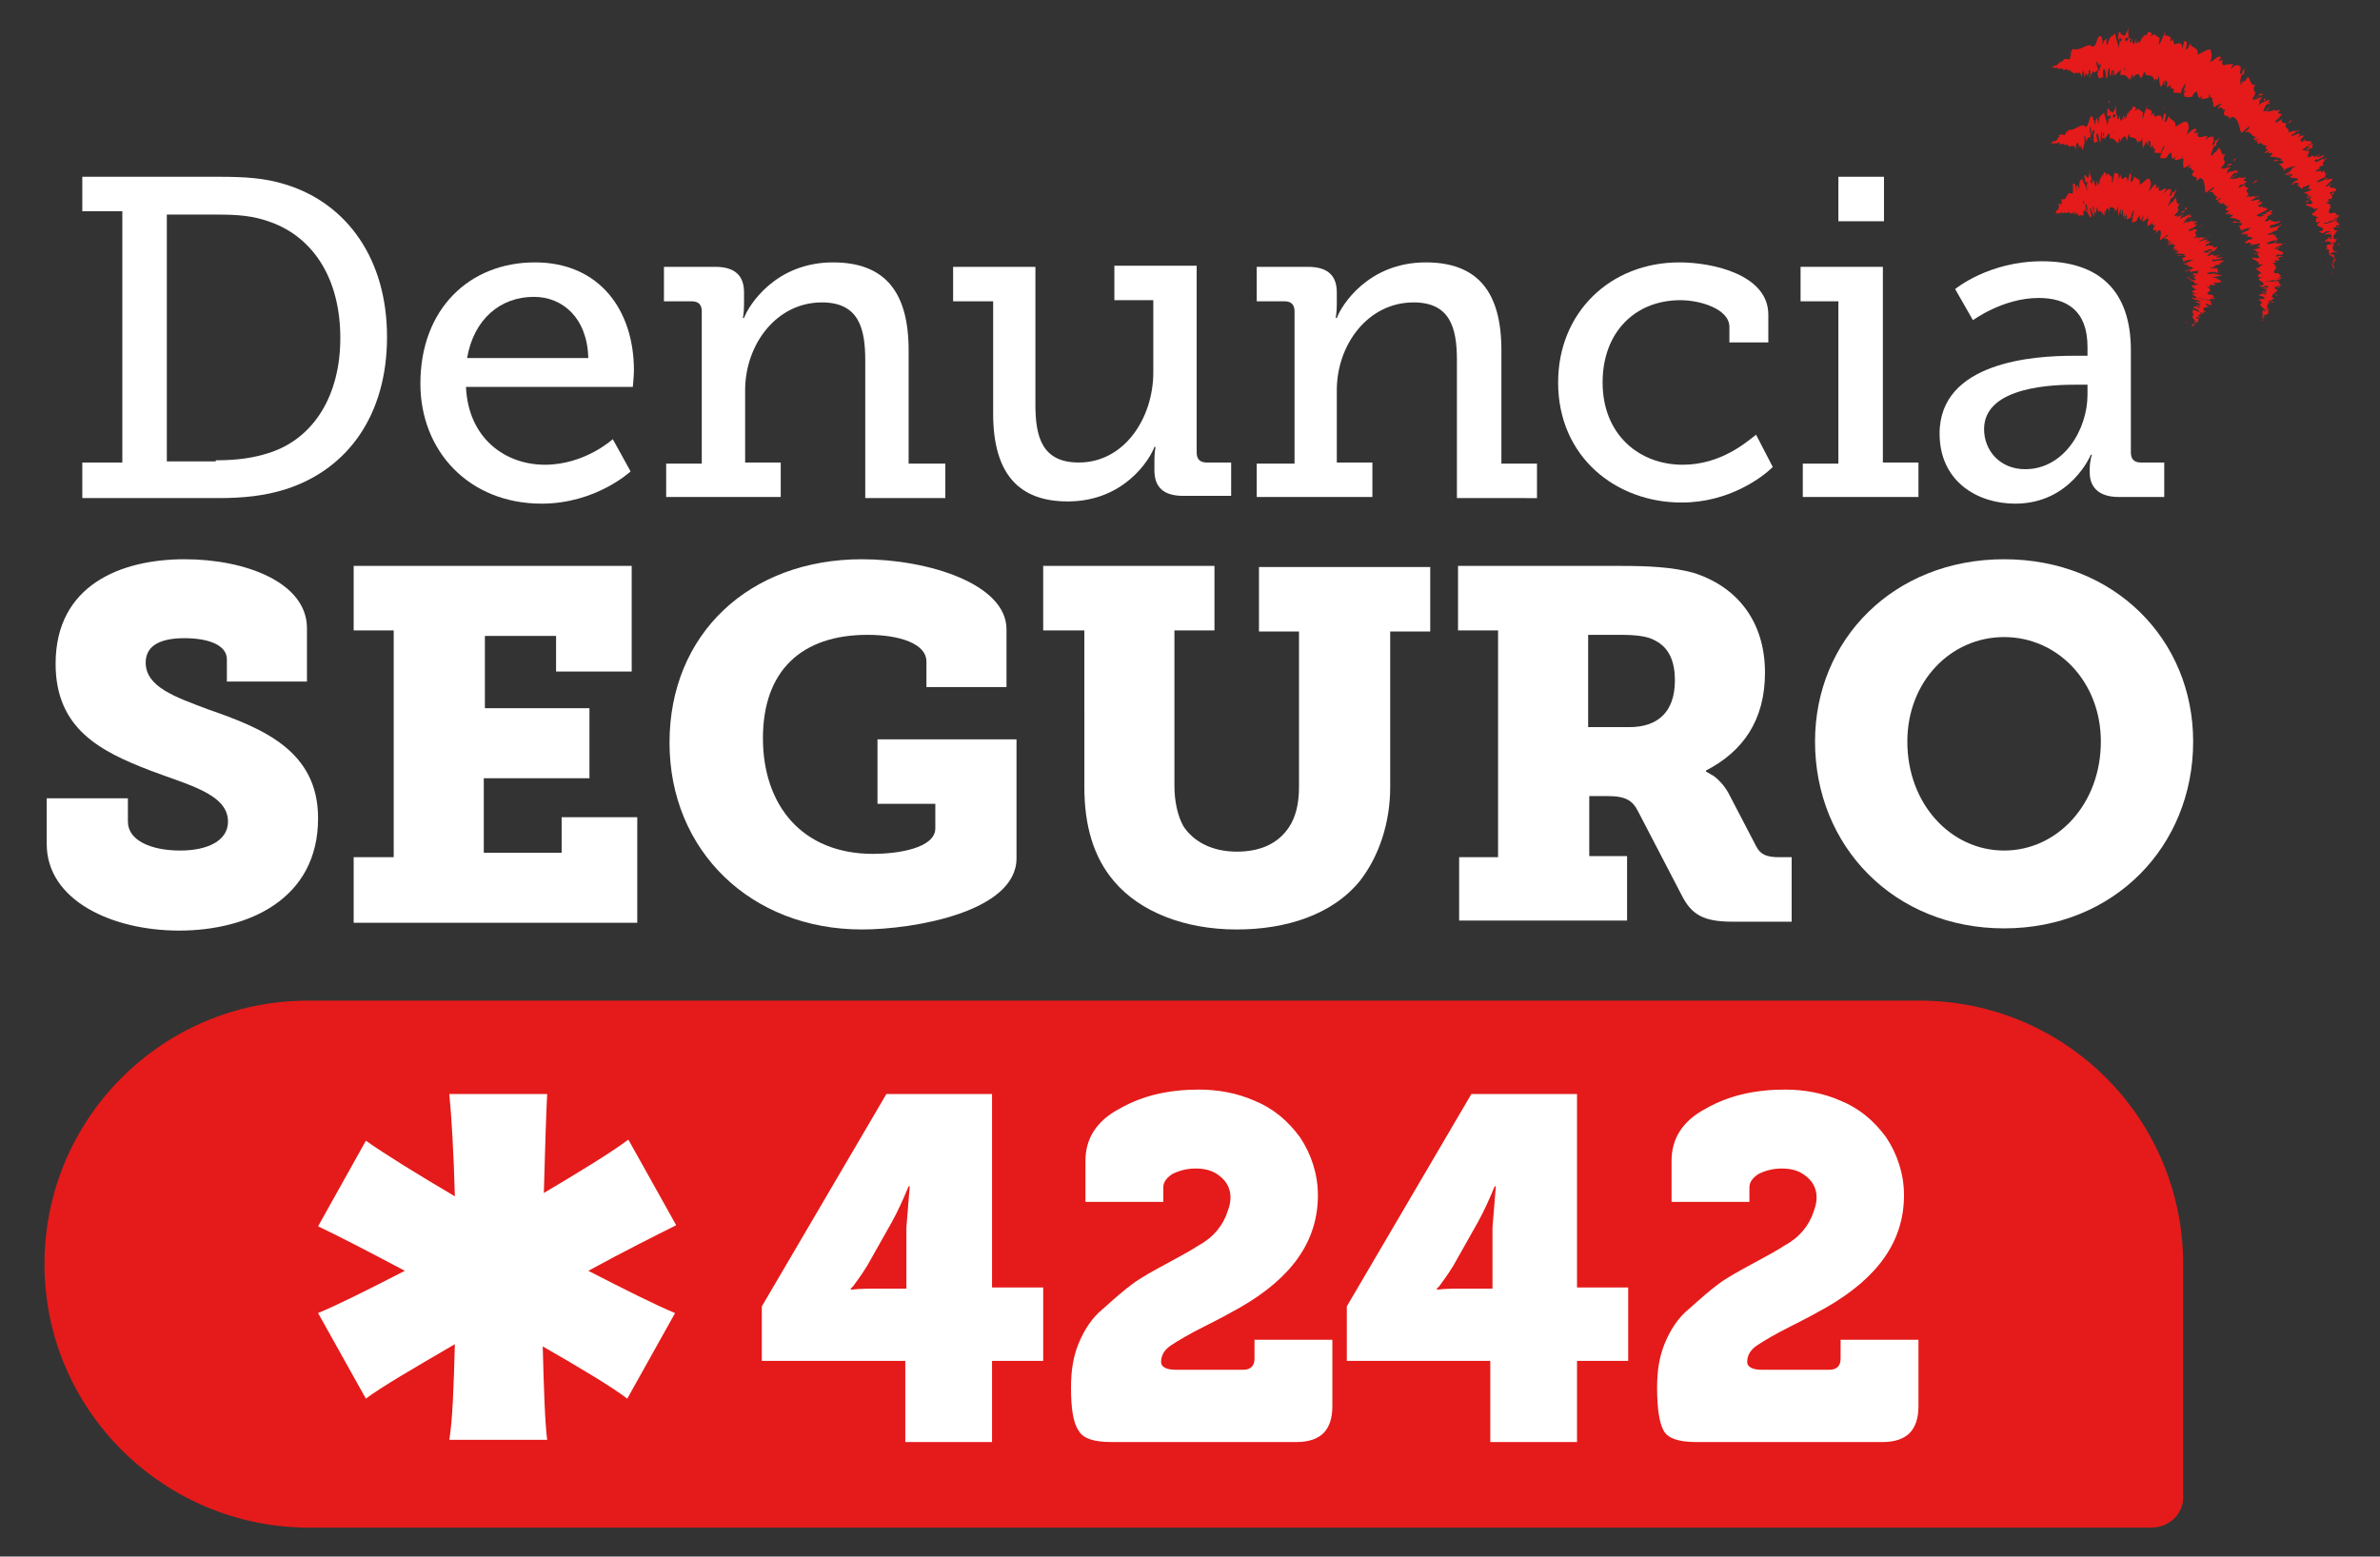
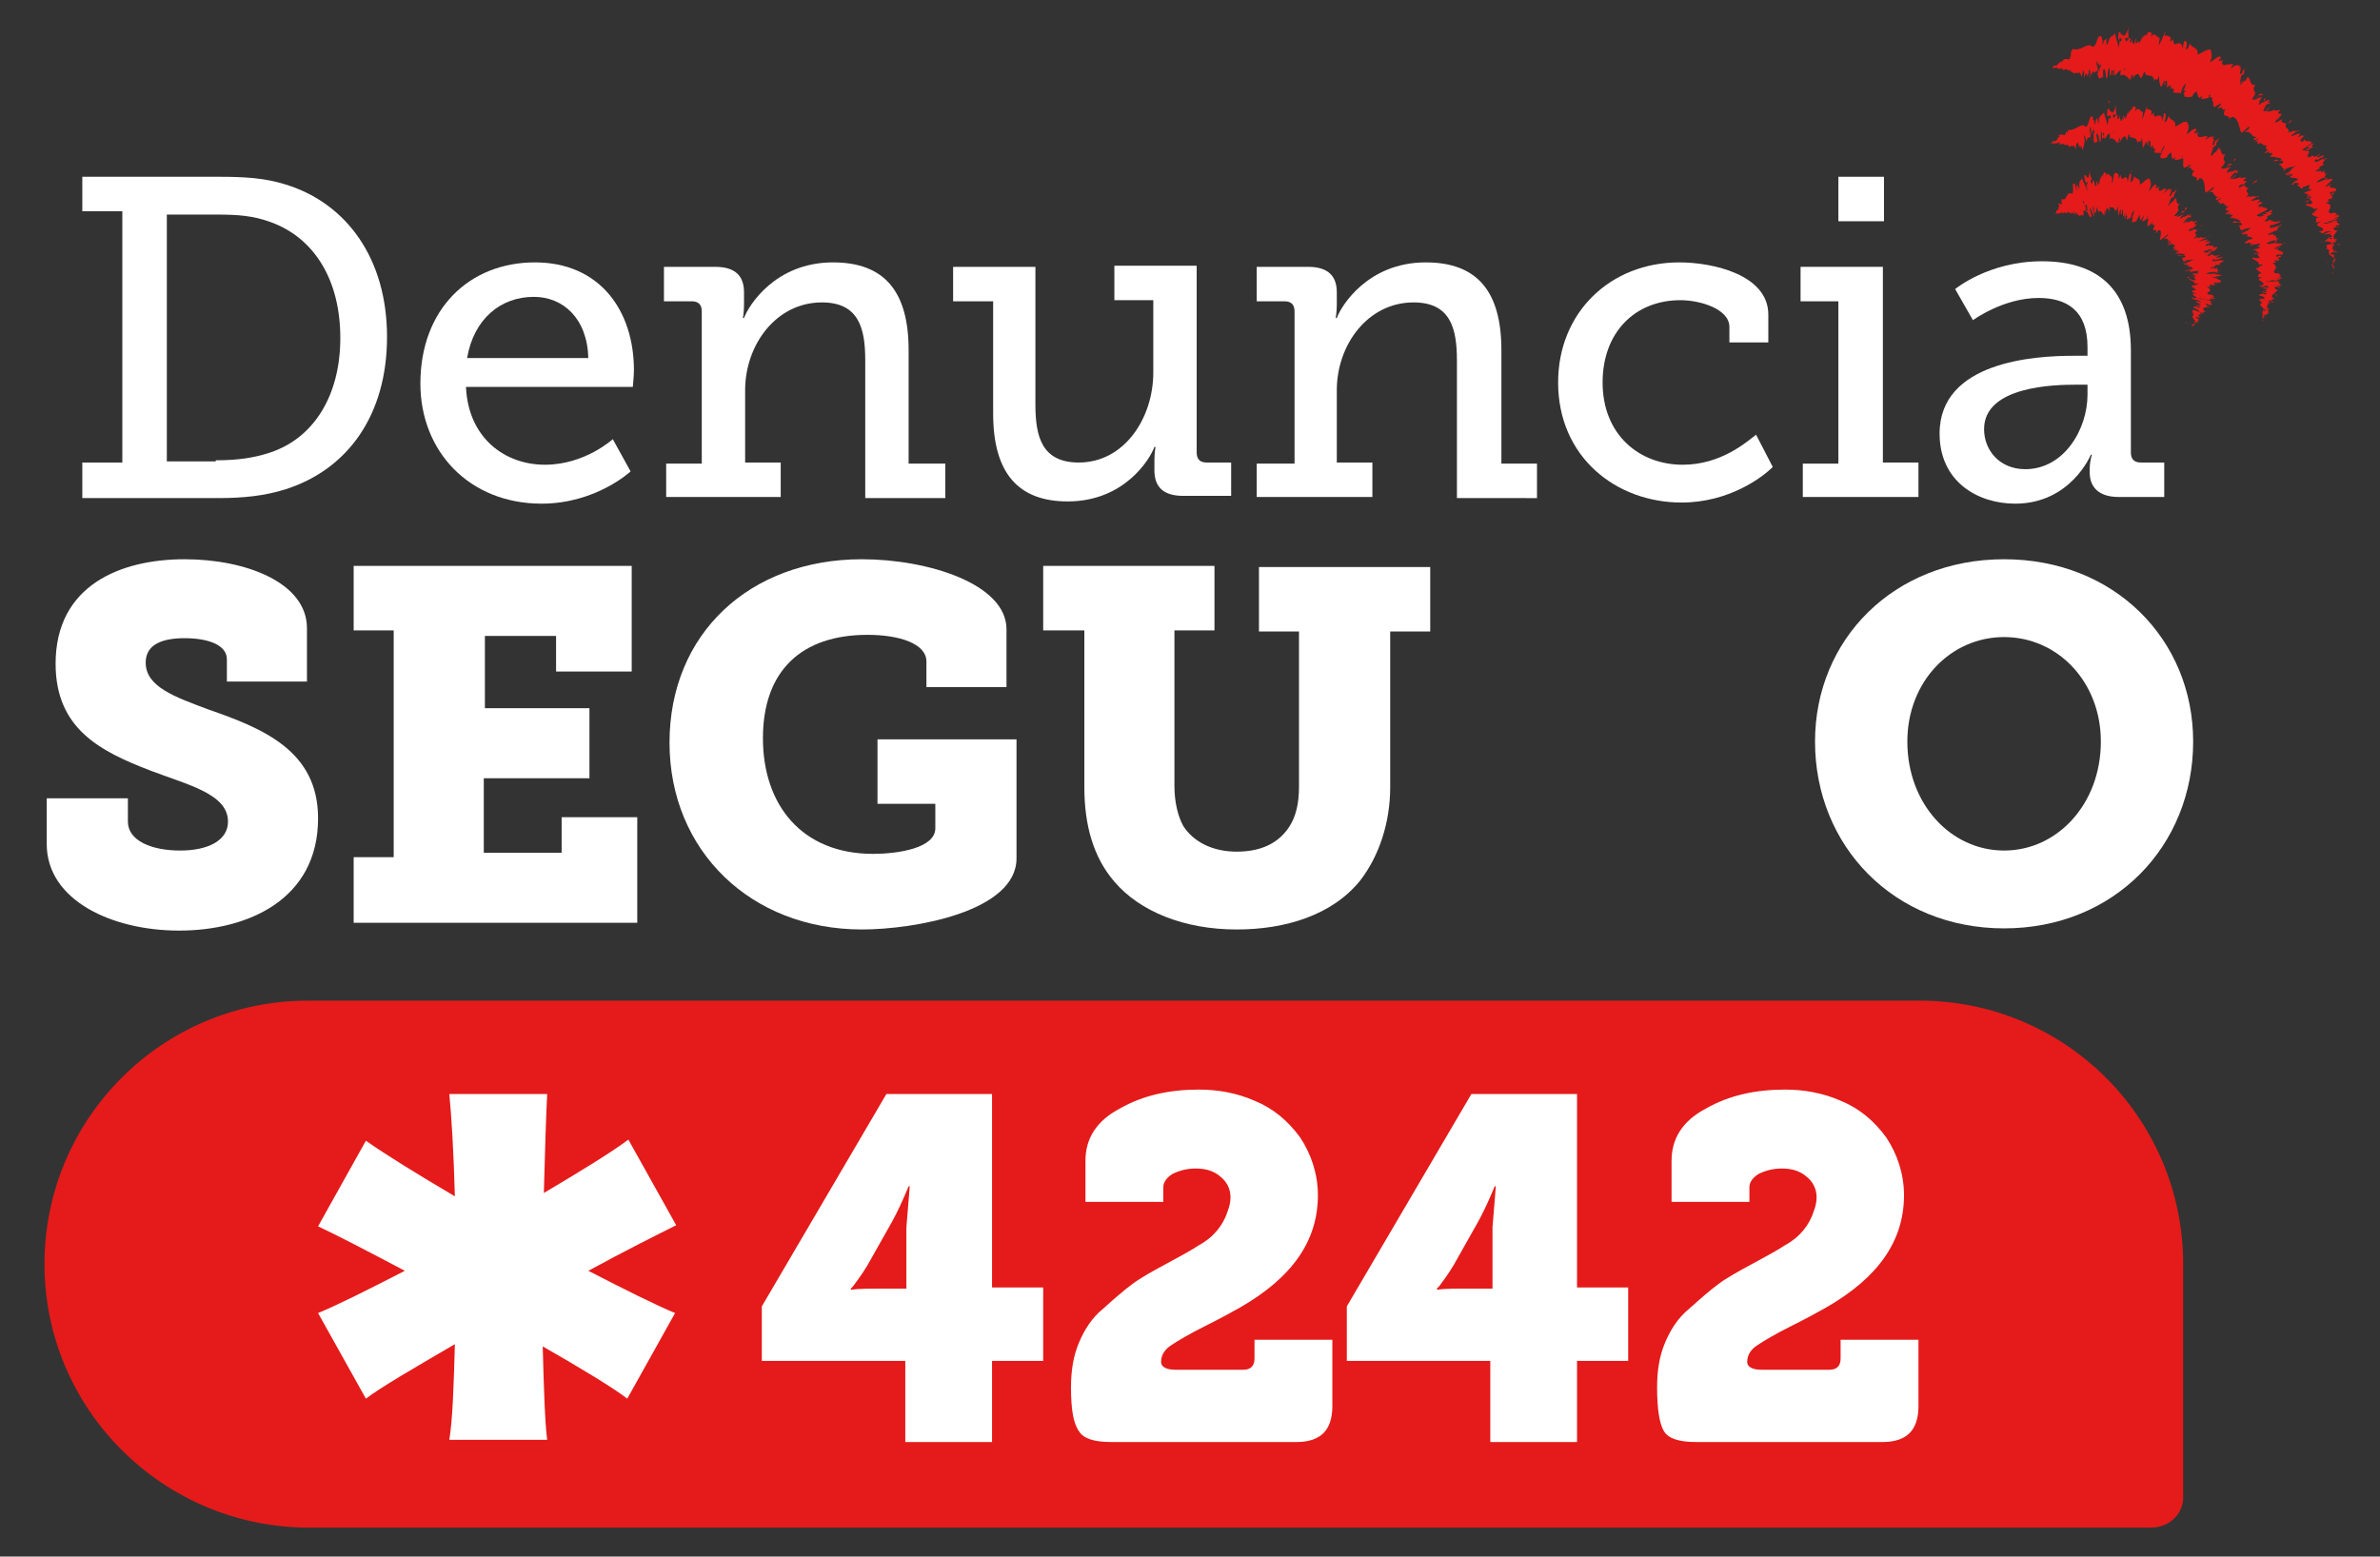
<svg xmlns="http://www.w3.org/2000/svg" version="1.1" id="Capa_1" x="0px" y="0px" viewBox="0 0 214 140" style="enable-background:new 0 0 214 140;" xml:space="preserve">
  <rect x="0" y="0" width="214" height="140" fill="#333333" stroke="none" />
  <style type="text/css">
	.st0{fill:#FFFFFF;}
	.st1{fill:#E41B1A;}
</style>
  <g>
    <g>
      <path class="st0" d="M7.4,41.6H11V19H7.4v-3.1h12.2c2.4,0,4.2,0.1,6.1,0.7c5.5,1.7,9.1,6.7,9.1,13.7c0,7-3.5,11.9-9.1,13.7    c-1.9,0.6-3.8,0.8-6.1,0.8H7.4V41.6z M19.4,41.4c1.9,0,3.4-0.2,4.9-0.7c3.9-1.3,6.3-5.1,6.3-10.3c0-5.3-2.4-9-6.2-10.4    c-1.6-0.6-3-0.7-4.9-0.7H15v22.2H19.4z" />
      <path class="st0" d="M48.1,23.6c5.8,0,8.9,4.3,8.9,9.7c0,0.5-0.1,1.5-0.1,1.5h-15c0.2,4.6,3.5,7,7.1,7c3.6,0,6.1-2.3,6.1-2.3    l1.6,2.9c0,0-3.1,2.9-8,2.9c-6.5,0-10.9-4.7-10.9-10.8C37.8,27.8,42.2,23.6,48.1,23.6z M52.9,32.2c-0.1-3.6-2.3-5.5-4.9-5.5    c-3,0-5.4,2-6,5.5H52.9z" />
      <path class="st0" d="M59.9,41.7h3.2V28c0-0.6-0.3-0.9-0.9-0.9h-2.5v-3.1h4.6c1.8,0,2.6,0.8,2.6,2.3v1.1c0,0.7-0.1,1.2-0.1,1.2h0.1    c0.4-1.1,2.8-5,8-5c4.7,0,6.8,2.7,6.8,7.9v10.2H85v3.1h-7.2V32.4c0-2.9-0.6-5.2-3.9-5.2c-4.1,0-6.9,3.8-6.9,7.9v6.5h3.2v3.1H59.9    V41.7z" />
      <path class="st0" d="M89.2,27.1h-3.5v-3.1h7.4v12.4c0,2.9,0.6,5.2,3.9,5.2c4.1,0,6.7-4,6.7-8.1v-6.5h-3.5v-3.1h7.4v16.8    c0,0.6,0.3,0.9,0.9,0.9h2.2v3h-4.3c-1.8,0-2.6-0.8-2.6-2.3v-0.9c0-0.7,0.1-1.2,0.1-1.2h-0.1c-0.4,1.1-2.7,4.9-7.8,4.9    c-4.4,0-6.7-2.5-6.7-7.9V27.1z" />
      <path class="st0" d="M113.2,41.7h3.2V28c0-0.6-0.3-0.9-0.9-0.9h-2.5v-3.1h4.6c1.8,0,2.6,0.8,2.6,2.3v1.1c0,0.7-0.1,1.2-0.1,1.2    h0.1c0.4-1.1,2.8-5,8-5c4.7,0,6.8,2.7,6.8,7.9v10.2h3.2v3.1H131V32.4c0-2.9-0.6-5.2-3.9-5.2c-4.1,0-6.9,3.8-6.9,7.9v6.5h3.2v3.1    h-10.4V41.7z" />
      <path class="st0" d="M151,23.6c3,0,8,1.1,8,4.7v2.5h-3.5v-1.4c0-1.6-2.6-2.4-4.4-2.4c-4.1,0-7,2.9-7,7.4c0,4.7,3.3,7.4,7.2,7.4    c3.5,0,5.8-2.1,6.6-2.7l1.5,2.9c-0.9,0.9-3.9,3.2-8.2,3.2c-5.9,0-11.1-4.1-11.1-10.8C140.1,28.1,144.8,23.6,151,23.6z" />
      <path class="st0" d="M162.1,41.7h3.2V27.1h-3.4v-3.1h7.4v17.6h3.2v3.1h-10.4V41.7z M165.3,15.9h4.1v4h-4.1V15.9z" />
      <path class="st0" d="M186.4,32h1.3v-0.8c0-3.3-1.9-4.4-4.4-4.4c-3.2,0-5.9,2-5.9,2l-1.6-2.8c0,0,3-2.5,7.8-2.5c5.2,0,8,2.7,8,8    v9.2c0,0.6,0.3,0.9,0.9,0.9h2.1v3.1h-4.1c-1.8,0-2.6-0.9-2.6-2.2v-0.3c0-0.8,0.2-1.3,0.2-1.3H188c0,0-1.8,4.4-6.8,4.4    c-3.4,0-6.8-2-6.8-6.3C174.4,32.5,183,32,186.4,32z M182.1,42.2c3.5,0,5.6-3.6,5.6-6.7v-0.9h-1c-1.9,0-8.3,0.1-8.3,4    C178.4,40.5,179.8,42.2,182.1,42.2z" />
    </g>
    <path class="st1" d="M193.4,137.4H27.8C14.7,137.4,4,126.8,4,113.7v0c0-13.1,10.6-23.7,23.7-23.7h144.9c13.1,0,23.7,10.6,23.7,23.7   v20.8C196.4,136.1,195.1,137.4,193.4,137.4z" />
    <g>
      <path class="st0" d="M11.5,71.5v2.4c0,1.7,2.1,2.6,4.7,2.6c2.5,0,4.3-0.9,4.3-2.6c0-2.5-3.6-3.3-7-4.6C9.1,67.6,5,65.6,5,59.7    c0-7.1,5.9-9.4,11.6-9.4c5.5,0,11,2.1,11,6.2v4.8h-7.2v-2c0-1.3-1.7-1.9-3.8-1.9c-1.9,0-3.5,0.5-3.5,2.2c0,2.2,2.7,3.1,5.6,4.2    c4.9,1.7,9.9,3.7,9.9,9.8c0,7.3-6.3,10.1-12.5,10.1c-6,0-11.9-2.7-11.9-7.8v-4.1H11.5z" />
      <path class="st0" d="M31.8,77.1h3.6V56.7h-3.6v-5.8h25v9.5H50v-3.2h-6.4v6.5H53v6.3h-9.5v6.7h7v-3.2h6.8v9.5H31.8V77.1z" />
      <path class="st0" d="M77.5,50.3c5.9,0,13,2.2,13,6.3v5.2h-7.2v-2.3c0-1.6-2.4-2.4-5.3-2.4c-5.9,0-9.4,3.2-9.4,9.3    c0,6,3.5,10.4,9.9,10.4c2.2,0,5.6-0.5,5.6-2.3v-2.2h-5.2v-5.8h12.5v10.7c0,4.8-9.2,6.4-13.9,6.4c-10,0-17.3-7.1-17.3-16.8    C60.2,57,67.4,50.3,77.5,50.3z" />
      <path class="st0" d="M97.4,56.7h-3.6v-5.8h15.4v5.8h-3.6v14c0,1.4,0.3,2.7,0.8,3.6c0.9,1.4,2.6,2.3,4.8,2.3c2.1,0,3.7-0.7,4.7-2.2    c0.6-0.9,0.9-2.1,0.9-3.6v-14h-3.6v-5.8h15.4v5.8h-3.6v14c0,3.2-1,6.2-2.7,8.4c-2.5,3.1-6.7,4.4-11.1,4.4c-4.7,0-8.7-1.6-11-4.3    c-1.9-2.2-2.7-5.1-2.7-8.5V56.7z" />
-       <path class="st0" d="M131.1,77.1h3.6V56.7h-3.6v-5.8h14.6c2.5,0,4.6,0.1,6.5,0.6c3.9,1.2,6.5,4.3,6.5,9c0,4.3-2,7.1-5.3,8.8v0.1    c0.2,0.1,0.5,0.3,0.7,0.4c0.4,0.3,0.9,0.8,1.3,1.5l2.5,4.8c0.4,0.8,1,1,2.1,1h1.1v5.8h-5.3c-2.6,0-3.7-0.6-4.6-2.4l-3.9-7.5    c-0.5-1-1.1-1.4-2.8-1.4h-1.6v5.4h3.4v5.8h-15.1V77.1z M146.5,65.4c2.5,0,4.1-1.3,4.1-4.2c0-1.5-0.4-2.9-1.8-3.6    c-0.7-0.4-1.8-0.5-3.1-0.5h-2.9v8.3H146.5z" />
      <path class="st0" d="M180.2,50.3c9.9,0,17,7.2,17,16.4c0,9.4-7.1,16.8-17,16.8c-9.9,0-17-7.4-17-16.8    C163.2,57.5,170.3,50.3,180.2,50.3z M180.2,76.5c4.8,0,8.7-4.2,8.7-9.8c0-5.4-3.9-9.4-8.7-9.4s-8.7,4-8.7,9.4    C171.5,72.3,175.4,76.5,180.2,76.5z" />
    </g>
    <g>
      <g>
        <path class="st0" d="M81.4,122.4H68.5v-4.9l11.2-19.1h9.5v17.4h4.6v6.6h-4.6v7.3h-7.8V122.4z M79.3,115.9h2.2v-5.5l0.3-3.7h-0.1     c-0.5,1.2-1,2.3-1.5,3.2l-2.2,3.9c-0.6,1-1.1,1.6-1.3,1.9l-0.2,0.2v0.1C77.3,115.9,78.3,115.9,79.3,115.9z" />
        <path class="st0" d="M96.3,124.8c0-1.5,0.2-2.8,0.7-4c0.5-1.2,1.2-2.3,2.2-3.1c1-0.9,1.8-1.6,2.6-2.2c0.8-0.6,1.9-1.2,3.2-1.9     c1.3-0.7,2.2-1.2,2.8-1.6c1.3-0.7,2.2-1.8,2.6-3.1c0.5-1.3,0.2-2.4-0.7-3.1c-0.6-0.5-1.3-0.7-2.2-0.7c-0.8,0-1.5,0.2-2.1,0.5     c-0.6,0.4-0.8,0.8-0.8,1.2v1.3h-7v-3.7c0-2,1-3.6,3.1-4.7c2.1-1.2,4.5-1.7,7.1-1.7c1.7,0,3.4,0.3,5,1c1.7,0.7,3,1.8,4.1,3.3     c1,1.5,1.6,3.3,1.6,5.2c0,4.1-2.3,7.4-7,10.1c-0.7,0.4-1.8,1-3.2,1.7c-1.4,0.7-2.4,1.3-3,1.7c-0.6,0.4-0.9,0.9-0.9,1.5     c0,0.4,0.4,0.7,1.3,0.7h6.1c0.6,0,1-0.3,1-1v-1.7h7v6c0,1.1-0.3,1.9-0.8,2.4c-0.5,0.5-1.3,0.8-2.4,0.8H99.9c-1.5,0-2.5-0.3-2.9-1     C96.5,128,96.3,126.7,96.3,124.8z" />
        <path class="st0" d="M134,122.4h-12.9v-4.9l11.2-19.1h9.5v17.4h4.6v6.6h-4.6v7.3H134V122.4z M132,115.9h2.2v-5.5l0.3-3.7h-0.1     c-0.5,1.2-1,2.3-1.5,3.2l-2.2,3.9c-0.6,1-1.1,1.6-1.3,1.9l-0.2,0.2v0.1C129.9,115.9,130.9,115.9,132,115.9z" />
        <path class="st0" d="M149,124.8c0-1.5,0.2-2.8,0.7-4c0.5-1.2,1.2-2.3,2.2-3.1c1-0.9,1.8-1.6,2.6-2.2c0.8-0.6,1.9-1.2,3.2-1.9     c1.3-0.7,2.2-1.2,2.8-1.6c1.3-0.7,2.2-1.8,2.6-3.1c0.5-1.3,0.2-2.4-0.7-3.1c-0.6-0.5-1.3-0.7-2.2-0.7c-0.8,0-1.5,0.2-2.1,0.5     c-0.6,0.4-0.8,0.8-0.8,1.2v1.3h-7v-3.7c0-2,1-3.6,3.1-4.7c2.1-1.2,4.5-1.7,7.1-1.7c1.7,0,3.4,0.3,5,1c1.7,0.7,3,1.8,4.1,3.3     c1,1.5,1.6,3.3,1.6,5.2c0,4.1-2.3,7.4-7,10.1c-0.7,0.4-1.8,1-3.2,1.7c-1.4,0.7-2.4,1.3-3,1.7c-0.6,0.4-0.9,0.9-0.9,1.5     c0,0.4,0.4,0.7,1.3,0.7h6.1c0.6,0,1-0.3,1-1v-1.7h7v6c0,1.1-0.3,1.9-0.8,2.4c-0.5,0.5-1.3,0.8-2.4,0.8h-16.8     c-1.5,0-2.5-0.3-2.9-1C149.2,128,149,126.7,149,124.8z" />
      </g>
    </g>
    <path class="st0" d="M60.8,110.2l-4.3-7.7c-1.6,1.2-4.4,2.9-7.6,4.8c0.1-3.7,0.2-7,0.3-8.9h-8.8c0.2,2,0.4,5.4,0.5,9.2   c-3.4-2-6.3-3.8-8-5l-4.3,7.7c1.7,0.8,4.6,2.3,7.8,4c-3.3,1.7-6.1,3.1-7.8,3.8l4.3,7.7c1.3-1,4.4-2.8,8-4.9   c-0.1,3.7-0.2,6.8-0.5,8.6h8.8c-0.2-1.5-0.3-4.6-0.4-8.4c3.5,2,6.3,3.7,7.6,4.7l4.3-7.7c-1.7-0.7-4.5-2.1-7.8-3.8   C56.2,112.5,59,111.1,60.8,110.2z" />
    <g>
      <path class="st1" d="M209.8,24.9C209.8,25,209.8,24.9,209.8,24.9C209.8,24.9,209.8,24.9,209.8,24.9L209.8,24.9z" />
      <path class="st1" d="M209.8,24.6c0-0.1-0.1-0.1-0.1-0.1C209.7,24.5,209.7,24.6,209.8,24.6c0,0.1,0,0.1,0,0.1c0,0,0,0.1,0,0.1    C209.8,24.7,209.8,24.7,209.8,24.6C209.7,24.6,209.8,24.6,209.8,24.6z" />
      <path class="st1" d="M209.7,19.3L209.7,19.3C209.6,19.3,209.7,19.3,209.7,19.3z" />
      <path class="st1" d="M208.7,16c0,0,0.1,0,0.1,0C208.8,16,208.8,16,208.7,16z" />
      <path class="st1" d="M209,15.3C208.9,15.3,208.9,15.3,209,15.3C209,15.3,209,15.3,209,15.3z" />
      <path class="st1" d="M209.7,19.3l0.1-0.1C209.6,19.2,209.7,19.2,209.7,19.3z" />
      <path class="st1" d="M209.4,23.9C209.4,23.9,209.4,23.9,209.4,23.9L209.4,23.9L209.4,23.9z" />
      <path class="st1" d="M210.3,20.6L210.3,20.6c0.1,0,0.1,0,0.2,0L210.3,20.6z" />
      <path class="st1" d="M210.3,21.8c0,0-0.3,0-0.4,0c0.1,0,0.2,0,0.2,0C210.2,21.8,210.2,21.8,210.3,21.8z" />
      <path class="st1" d="M209.9,23.6L209.9,23.6C209.9,23.6,209.9,23.6,209.9,23.6z" />
      <path class="st1" d="M210.3,19.8c0.1,0,0.1,0,0.1,0C210.4,19.7,210.4,19.8,210.3,19.8z" />
      <path class="st1" d="M185.9,6.2C185.9,6.2,185.9,6.2,185.9,6.2C185.9,6.2,185.9,6.2,185.9,6.2z" />
      <polygon class="st1" points="184.5,5.9 184.6,5.9 184.6,5.9   " />
      <path class="st1" d="M208.9,14.1C208.9,14.1,208.9,14.1,208.9,14.1C209,14.1,208.9,14.1,208.9,14.1z" />
      <path class="st1" d="M201.8,7c-0.1,0.4-0.4,0.3-0.5,0.7C201.4,7.6,201.8,7.2,201.8,7z" />
      <path class="st1" d="M209.4,23.8C209.4,23.8,209.4,23.8,209.4,23.8C209.4,23.8,209.4,23.8,209.4,23.8z" />
      <path class="st1" d="M201.3,7.7L201.3,7.7L201.3,7.7C201.3,7.7,201.3,7.7,201.3,7.7z" />
      <path class="st1" d="M207.3,12.1c-0.1,0-0.1,0.1-0.1,0.1C207.2,12.2,207.2,12.2,207.3,12.1z" />
      <path class="st1" d="M207.8,13.9L207.8,13.9C207.8,13.9,207.8,13.9,207.8,13.9z" />
      <path class="st1" d="M206.3,11.7C206.3,11.6,206.3,11.6,206.3,11.7C206.2,11.6,206.2,11.6,206.3,11.7    C206.3,11.6,206.3,11.6,206.3,11.7z" />
      <path class="st1" d="M205.6,10.9C205.6,11,205.6,11,205.6,10.9C205.6,11,205.6,11,205.6,10.9L205.6,10.9z" />
      <path class="st1" d="M188.7,6.8c0-0.1,0-0.2-0.1-0.4C188.7,6.7,188.5,6.8,188.7,6.8z" />
      <path class="st1" d="M209.5,23.9C209.4,23.9,209.4,23.9,209.5,23.9L209.5,23.9C209.4,23.9,209.4,23.9,209.5,23.9z" />
      <path class="st1" d="M203.7,13.7c0,0,0-0.1,0-0.1C203.7,13.6,203.7,13.7,203.7,13.7z" />
      <path class="st1" d="M194.7,7.5L194.7,7.5C194.7,7.5,194.7,7.5,194.7,7.5z" />
      <path class="st1" d="M203.3,13.3c0.1-0.1,0.1-0.2,0.2-0.2c0,0-0.1,0-0.1,0.1L203.3,13.3z" />
      <path class="st1" d="M188.6,6.4L188.6,6.4L188.6,6.4z" />
      <path class="st1" d="M187.8,6.9c0.1,0.1,0-0.4,0-0.6c0.2-0.1,0.1,0.3,0.2,0.5c0.1-0.1,0.1-0.4,0.2-0.4c0,0.1,0,0.1,0,0.2    c0.1-0.3,0.3,0.1,0.4-0.4c0,0,0,0.1,0,0.1c0-0.3-0.1-0.5-0.1-0.7c0.1,0,0.1-0.3,0.1,0c0,0,0,0.1,0,0.2l0.1-0.1    c0.1,0.5-0.1,0.2-0.1,0.5c0.1-0.1,0.2-0.5,0.3-0.4c0,0.5-0.2,0.1-0.1,0.6l-0.2-0.2c0.2,0.8-0.1-0.1,0.1,0.8c0.2,0.2,0.2-0.2,0.4,0    c0-0.3,0-0.4,0-0.7c0.3-0.5,0.2,1.3,0.4,0.6c0-0.3,0.1-1,0.2-0.7l0,0.6c0.2,0.1,0.1-0.8,0.3-0.4c0,0.2-0.1,0.2-0.1,0.2    c0.1,0.5,0.1-0.3,0.2-0.3l0,0.5c0.2-0.1,0.4-0.4,0.6-0.5c0,0.1-0.1,0.3,0,0.5c0.3-0.2,0.6,0.1,0.8,0.4l0.1-0.4c0,0,0,0.2,0,0.3    c0.1,0.2,0-0.3,0.1-0.4c0.1,0,0.1,0.3,0,0.4c0.2-0.3,0.6-0.7,0.7-0.2L192.5,7c0.1,0.2,0.3-0.9,0.4-0.4l0,0.1    c0.3,0.2,0.7-0.1,0.8,0.6c0.2-0.6,0.2,0.4,0.4-0.5c0.1,0.5,0,0.6,0.2,1c0.1,0.1,0.2-0.5,0.3-0.6l-0.1,0.4l0.2-0.4l-0.1,0.5    l0.1-0.1c0,0,0-0.2,0-0.3c0.2-0.2,0.2,0.4,0.1,0.6l0.4-0.3c-0.1,0.2-0.1,0.2-0.2,0.3c0.3-0.4-0.1,0.5,0.1,0.1    c0-0.1,0.1-0.3,0.1-0.3c0,0.3,0.1,0.3,0.3,0.3l-0.1,0.3c0.2,0.1,0.5,0,0.7,0.1c0-0.2,0.2-0.7,0.3-0.7L196.3,8    c0.1-0.3,0-0.2,0.2-0.5c0.1,0.1-0.1,0.5-0.2,0.7l0.2-0.1c0,0.1-0.1,0.2-0.2,0.4c0.2-0.3,0,0.5,0.2,0.1l0,0.1c0.2,0.1,0.4,0,0.6,0    c0.2-0.4,0.2-0.3,0.4-0.5c0.1,0.2,0.1,0.6,0.3,0.6c0.2-0.1,0.2-0.3,0.3-0.5c-0.2,0.3,0,0.4-0.2,0.6c0.2,0,0.3,0,0.7-0.1    c0-0.2,0-0.2,0.1-0.3c0.1,0,0,0.2-0.1,0.3l0,0c0.1-0.1,0.2-0.1,0.3,0c0,0.1,0,0.3,0.1,0.4c0,0.3,0,0.6,0.3,0.3l0,0l0.4-0.2    c0.1,0.1-0.2,0.2-0.3,0.5c0.6-0.4,0.3,0.3,0.7,0c-0.5,1,0.5,0.3,0.3,1l0.1-0.2c0.2-0.2,0,0.2,0,0.2c0.1-0.2,0.1-0.2,0.2-0.3    c0.6,0.1,0.6,0.9,0.8,1.4c0.1,0.2,1-1,0.7-0.3l-0.4,0.3c0.7-0.2,0.6,0.5,1.1,0.4c-0.1,0.1-0.2,0.2-0.2,0.1c-0.2,0.3,0.2,0.2,0.4,0    c0,0.1-0.2,0.2-0.3,0.3c-0.1,0.2,0.5-0.2,0.2,0.1c0,0-0.1,0.1-0.1,0.1c0.2-0.1,0.1,0.2,0.4-0.1c-0.1,0.2,0.3,0.1,0.2,0.3    c0.4-0.2,0,0.3,0.5-0.1c-0.5,0.4-0.2,0.5,0,0.4c-0.2,0.1-0.1,0.2-0.4,0.3c0.1,0.1,0.2,0.1,0.5-0.2c-0.5,0.6,0.7-0.1,0,0.6    c0.5,0,0.8,0.1,1.1,0.2c-0.6,0.4-0.2-0.2-0.8,0.2c0.4,0,0.9-0.2,0.9,0.1c0,0.1-0.3,0.1-0.4,0.2c0.4,0.1,0.2,0.4,0.6,0.4    c-0.1,0-0.1,0-0.2,0.1c0,0,0,0.1,0.2,0l-0.1,0c0.3-0.3,0.9-0.3,1.1-0.4c-0.8,0.4-0.1,0.3-1.1,0.8c0.1,0,0.2,0,0.4-0.2    c0,0.1-0.1,0.1-0.3,0.2c0.2,0.1,0.5-0.2,0.5,0c-0.1,0.1-0.2,0.1-0.4,0.1c0.3-0.1,0.6-0.2,0.5,0c-0.1,0-0.2,0.1-0.2,0.1    c0.1,0.2,0.8,0,0.7,0.3c-0.6,0.2-0.2,0.2-0.6,0.4l0.2,0l0.2-0.2c0,0.1,0.4,0,0.3,0.2l-0.2,0L207,17l0.1-0.2c0.3,0,0.6-0.3,0.6-0.1    c-0.1,0,0,0.1-0.2,0.3l0,0c0.2,0,0.4,0,0.3,0.1c-0.2,0.1-0.6,0.2-0.7,0.3c0.4-0.1,0.2,0.2,0.7,0.1c-0.1,0-0.4,0.1-0.4,0.2l0.4-0.1    c-0.1,0.1-0.1,0.1-0.4,0.2c0,0.2,0.6-0.3,0.4,0c0,0-0.1,0-0.1,0c-0.1,0.2,0.3,0.3,0.2,0.5c-0.5,0.2-0.2-0.1-0.6,0.1    c0.2,0.2,0.8,0.2,0.8,0.5l0-0.1c0.8-0.2-0.3,0.3,0.1,0.3c-0.1,0-0.4,0.1-0.3,0.1c0,0.1,0,0.2,0.2,0.2c0.1,0.1,0.3,0.1,0.4,0.2    l-0.2,0c-0.1,0.1,0,0.3-0.1,0.4c0.2,0,0.2,0,0.5-0.1c-0.5,0.3-0.4,0.4-0.1,0.5c0.2,0.1,0.5,0.2,0.1,0.4c0,0-0.2,0-0.2,0    c0.1,0.1,0.2,0.1,0.3,0.2c0.3-0.1,0.2-0.1,0.4-0.2c0.2,0,0.4,0,0.4,0.1c-0.2-0.1-0.5,0.1-0.6,0.2c0.1,0,0.2,0,0.3-0.1    c-0.5,0.2,0.6-0.1,0.3,0.1l-0.2,0c0.1,0,0.3,0.1,0.3,0.2c-0.3,0.1-0.2,0-0.4,0c0.1,0.1,0.6,0.1,0.3,0.2c-0.1,0-0.1-0.1-0.2-0.1    c-0.3,0.2-0.2,0.2-0.3,0.2l0,0l-0.1,0.2l0.1-0.1c0.4,0,0.4,0.1,0.5,0.1c0,0.1,0,0.1,0.2,0.2c-0.4-0.1-0.2,0-0.5,0    c-0.1,0.1-0.1,0.1-0.2,0.1c0.3,0-0.1,0.1,0.2,0.2c-0.1,0,0,0.1-0.2,0.1c0.1,0.1,0.1,0,0.2,0c0.2,0.1,0.1,0.2,0.1,0.3    c0,0.1,0,0.2,0.2,0.3c0.2,0.2,0.4,0.2,0.4,0.4c-0.1,0.1-0.2,0-0.2,0c-0.1,0.1,0,0.2,0,0.3c0,0-0.1,0-0.1,0c0,0.1,0.1,0,0.1,0.1    c0,0-0.1,0-0.2-0.1c0.1,0.1,0.1,0.2,0.2,0.3c0,0-0.1-0.1-0.1-0.1c0.1,0.1,0.1,0.3,0.2,0.3l0-0.1c0,0,0,0-0.1,0    c-0.1-0.1,0-0.1,0-0.1l0,0.1c0.1,0,0.1-0.1,0-0.2c0-0.1-0.1-0.2-0.1-0.2l0.2,0c0,0-0.1-0.1-0.2-0.1c0,0,0.1-0.1,0.2,0    c0.1-0.1-0.1-0.1,0-0.2c0,0,0,0,0,0l-0.1-0.1c0,0,0.1,0,0.1,0c0.1-0.2-0.2-0.3,0-0.3l0,0c-0.1-0.2-0.2,0-0.4-0.2l0.5-0.2l-0.2,0    c0,0,0-0.1,0.1-0.1c-0.2-0.1-0.1,0-0.2,0c0.2-0.1-0.2-0.3,0.3-0.4c-0.2,0-0.1,0.1-0.3,0c0.5-0.1-0.1-0.1,0.1-0.3    c0.3,0,0.1,0.1,0.3,0c-0.4,0,0.1-0.2,0-0.3c-0.4,0.1-0.2-0.2-0.3-0.3c0.1,0,0.2-0.3,0.4-0.5l0.1,0c-0.5,0.1-0.4-0.1-0.5-0.2    c0.3-0.1,0.4-0.1,0.5,0c0,0,0-0.1,0-0.1c-0.2,0-0.2,0-0.3-0.1l0.4-0.1c0-0.1-0.5-0.2-0.2-0.4c-0.4,0.1-1,0.4-1.3,0.3    c0.2-0.1,0.5-0.1,0.6-0.1c0,0-0.2,0-0.1-0.1l0.4,0c0.1-0.1-0.3,0-0.3,0c0.3-0.1,0.2-0.1,0.4-0.1c0,0-0.1,0.1,0,0.1    c0-0.1,0.2-0.2,0.4-0.3c-0.2,0-0.4,0.1-0.4,0.1c-0.1-0.1,0.3-0.1,0.5-0.3c-0.2,0,0-0.1-0.5,0c0,0,0.2-0.1,0.3-0.1    c-0.2,0-0.1-0.3-0.6-0.1l0,0c0,0,0,0,0,0l0,0l0,0c-0.5-0.1,0.1-0.5-0.1-0.7l0.1,0c-0.2-0.1-0.2-0.3-0.5-0.2c0,0,0.2-0.2,0.4-0.2    c-0.1-0.1-0.3,0-0.1-0.2c0.3,0,0.2-0.1,0.2,0c0.1-0.2,0.3-0.3-0.1-0.3c0.4-0.1,0.4-0.3,0.3-0.3l-0.2,0.2c-0.1-0.1-0.1-0.1-0.1-0.2    l0.5-0.1c0.4-0.5-1.1-0.1-0.3-0.7c-0.3,0.1-0.2,0.2-0.6,0.3c0-0.1,0.6-0.6,0.6-0.6c0.2-0.3-0.7,0.1-0.6-0.1    c-0.1,0.1-0.6,0.3-0.8,0.3c0-0.1,0.6-0.5,0.8-0.4c0,0,0,0.1-0.1,0.1c0.1,0,0.2,0,0.3-0.1L209,16c0.1-0.1,0-0.3,0.3-0.4    c-0.2,0-0.3,0.1-0.3,0.2c0.2-0.3-0.1-0.2,0-0.5c-0.1,0.1-0.2,0.2-0.3,0.2c0.1-0.3-0.3,0-0.5-0.1c0.2-0.2,0.6-0.3,0.3-0.3    c0.1-0.2,0.4-0.2,0.5-0.3c-0.4,0,0.1-0.4,0.1-0.5l0.2,0c-0.1,0-0.1,0-0.1-0.1l-0.3,0.2c0-0.1,0-0.1,0.1-0.2    c-0.2,0.1-0.5,0.3-0.8,0.4c0.1-0.1-0.3-0.1,0.1-0.3c0,0.3,0.4-0.3,0.6-0.1c-0.1,0-0.1,0-0.1-0.1c0,0,0.1,0,0.1,0    c0.3-0.4-0.5,0.2-0.6,0c0.2-0.1,0.4-0.3,0.3-0.3c0,0.1-0.4,0.3-0.6,0.3c0.1-0.2-0.2,0-0.2-0.1l0,0.1c-0.2,0.1-0.2,0-0.4,0    c0.2-0.1,0.2,0,0.2-0.1c-0.4,0.2,0.3-0.5-0.1-0.4c0.1-0.2,0.4-0.3,0.5-0.4c-0.4,0,0.2-0.3-0.1-0.3c-0.3,0.2-0.2,0.2-0.5,0.3    l0.4,0.1l-0.5,0.1c0,0.1,0.3,0,0.3,0.1c-0.3,0.1-0.2,0-0.4,0.2c0.4-0.4-0.4,0-0.1-0.3l0.7-0.5c0.2-0.4-0.6,0-0.6-0.4l-0.1,0.2    c-0.3,0.2-0.1-0.1-0.3-0.1c0.2-0.2,0.3-0.3,0.4-0.4c-0.2,0.1-0.1-0.2-0.6,0.2l0.2-0.3c0-0.3-0.8,0.3-0.8,0.1    c0.3-0.2,0.4-0.4,0.7-0.4c0-0.1,0-0.1-0.2,0c0.1-0.1-0.4,0.1-0.2-0.1c-0.1,0.1-0.4,0.2-0.4,0.2c0,0,0.1-0.1,0.1-0.1    c-0.1,0.1-0.2,0-0.4,0.3c0.6-0.7-0.4-0.4,0-1c-0.2,0-0.4-0.1-0.5-0.2c0.1-0.1,0.1-0.1,0.1-0.1c0.1-0.3-0.7,0.5-0.6,0.1    c0.3-0.4,0.3-0.1,0.3-0.3c0.7-0.7-0.3-0.1,0-0.6l0.1,0c0.2-0.3-0.4,0.1-0.5-0.1c0,0,0.1-0.1,0.1-0.1c-0.4,0.3-0.7,0.2-0.9,0.2    c0.3-0.2,0.2-0.1,0.4-0.4c-0.1,0-0.4,0.5-0.6,0.4c0.1-0.2,0.1-0.4,0.4-0.7l0.1,0.1c0.3-0.4-0.1-0.1-0.1-0.2l0.2-0.2    c-0.2-0.1-0.6,0.3-0.7,0.2l-0.1,0.1c-0.5,0.4,0.1-0.3-0.2-0.1l0.3-0.5c-0.1,0-0.6,0.3-0.8,0.3c0.3-0.3,0.6-0.4,0.9-0.5    c-0.1-0.1-0.3-0.1-0.5,0.1c0.1,0,0.2-0.1,0.2,0c-0.4,0.3-0.6,0.4-0.7,0.3c0.7-0.9-0.2-0.5,0.3-1.3c-0.5,0.2-0.4-0.5-0.7-0.7    c-0.4,0.8-0.1,0-0.6,0.7c-0.1,0-0.1,0-0.1-0.1l0.1-0.6c0.1-0.3,0.2-0.1,0.3-0.3c-0.1-0.2,0.1-0.4,0.2-0.6    c-0.2,0.3-0.3,0.4-0.3,0.2l-0.1,0.4c-0.5,0.3,0.2-0.8-0.3-0.5l0.2-0.2c-0.2,0.1-0.4-0.3-0.9,0.3c0-0.1,0.1-0.3,0.2-0.4    c-0.1-0.1-0.3,0-0.6,0c-0.2,0.1-0.4,0.1-0.4-0.2l0.1-0.2c-0.1,0-0.3,0.3-0.2,0.1c0-0.1,0.1-0.2,0.1-0.2c-0.1,0.1-0.3,0.3-0.3,0.1    l0.2-0.2c-0.1-0.4-0.7,0.3-1,0.4c0.3-0.6,0.1-0.9,0.1-1l0-0.1c-0.3-0.2-0.8,0.3-1.2,0.4c0.1-0.7-0.5-0.5-0.7-1    c0,0.1-0.2,0.5-0.2,0.5c0-0.2-0.3,0.4-0.1-0.2l0,0c0.1-0.6-0.1-0.5-0.2-0.5l-0.2,0.7c0-0.6-0.2-0.5-0.4-0.5    c-0.2,0.1-0.4,0.2-0.4-0.4c-0.1,0.2-0.2,0.1-0.3,0.3l0.1-0.4c-0.2-0.2-0.3-0.2-0.6-0.2l0.1-0.3c-0.1-0.1-0.4,1.1-0.6,1.1l0.1-0.6    c-0.3,0-0.4-0.6-0.8-0.1c0-0.1,0.1-0.3,0.1-0.3c-0.1,0-0.4-0.5-0.5,0.4c0.1-0.6-0.3-0.1-0.4,0.1l0.1-0.4c-0.2,0.5-0.2,0.6-0.4,0.8    c0-0.1,0-0.3,0-0.2c-0.1-0.2-0.1,0.4-0.3,0.1l0.1-0.3c-0.1,0-0.1,0.1-0.2,0.4c-0.1,0.2-0.2-0.1-0.2-0.5c0,0.2-0.1,0.5-0.2,0.4    c0-0.1,0-0.2,0.1-0.3c-0.2-0.3-0.4,0.5-0.5,0.1c0-0.1,0-0.2,0-0.2c0.2,0,0.3,0,0.3,0.1c0-0.4-0.1-0.5,0-1    c-0.1,0.3-0.4,0.9-0.5,0.7c0,0,0-0.1,0-0.1l0,0c0,0-0.1,0-0.1,0.1c0-0.1-0.1-0.1-0.1-0.1c0-0.3-0.2-0.2-0.2-0.2    c0,0.4-0.1,0.3,0,0.7c0,0,0,0,0.1-0.1c0,0,0,0,0,0c0,0,0,0,0,0c0,0,0.1,0,0.2,0c-0.1,0.2-0.1,0.4-0.2,0.1c0,0.3-0.1,0.5-0.1,0.7    c-0.1-0.6-0.3-0.9-0.3-1.3c-0.1,0.1-0.2,0.2-0.4,0.3c-0.1,0.1-0.2,0.3-0.3,0.7c-0.1,0.1-0.1-0.2-0.1-0.4c0-0.1,0.1-0.1,0.1-0.2    c-0.1,0.2-0.4,0.1-0.4,0.6c-0.2-0.2,0.1-0.5-0.1-0.4l0-0.2c-0.2-0.4-0.4,0-0.5,0.4c-0.1,0.3-0.3,0.6-0.6,0.2c0,0,0.1,0.1,0.1,0.1    c-0.3-0.1-0.5,0.1-0.8,0.2c-0.2,0.1-0.5,0.2-0.8,0.1c-0.1,0-0.1,0.2-0.2,0.3L186.2,5l-0.1,0.3c-0.1,0.1-0.2,0-0.3,0    c-0.1,0-0.2,0-0.3,0.1l0,0.1c-0.1,0-0.3,0.1-0.3,0.1c0,0,0,0.1-0.1,0.1l0,0c-0.1,0.1-0.1,0.1-0.2,0.2c-0.2,0.1,0-0.1-0.2,0    c-0.1,0.1-0.2,0.2-0.2,0.2c0,0,0.1,0,0.1,0l-0.1,0c0,0-0.1,0,0.1,0c0.1,0,0.1,0,0.2,0c0,0,0,0,0.1,0l-0.1,0c0.1,0,0.1,0,0.2,0    c0,0,0,0,0.1,0.1c0,0,0.1,0,0.1-0.1c0,0-0.1,0.1,0.1,0.1c0.1,0-0.1-0.1,0-0.1c0.1,0.1,0.1,0.1,0.2,0.1c0,0,0,0.1,0,0.1    c0.1,0,0.2,0,0.2-0.1c0.1,0.1,0.3,0,0.3,0.2c0,0,0.1-0.1,0.2-0.1c-0.1,0.3,0.3,0.1,0.3,0.4c0-0.3,0.3,0,0.5-0.2c0,0,0,0.1,0,0.1    c0.1,0,0.1,0.2,0.2,0.3c0-0.3,0.1-0.4,0.1-0.6c0.2,0.4,0,0.4,0.1,0.7c0-0.3,0.2-0.2,0.1-0.5c0.1,0.2,0.1,0.1,0.2,0.4    c0-0.5,0.1-0.1,0.1-0.3c0.2,0.3,0.1,0.5,0.2,0.4C187.9,6.8,187.8,6.9,187.8,6.9z M190.8,6.3C190.8,6.3,190.8,6.3,190.8,6.3    C190.8,6.3,190.7,6.3,190.8,6.3C190.7,6.3,190.8,6.3,190.8,6.3z M191.1,6.3c0,0-0.1,0-0.1,0c0-0.1,0-0.3,0-0.3    C191,6.1,191,6.1,191.1,6.3z M190.6,3.4c0-0.1,0.1,0,0.1,0.1c0,0,0,0-0.1,0c0,0,0,0,0,0.1C190.6,3.5,190.6,3.4,190.6,3.4z" />
      <path class="st1" d="M190.5,3.9C190.5,3.9,190.5,3.9,190.5,3.9c0,0.1,0,0.1,0,0.1C190.5,4,190.5,3.9,190.5,3.9L190.5,3.9z" />
      <path class="st1" d="M209.6,19.3L209.6,19.3C209.6,19.3,209.6,19.3,209.6,19.3C209.6,19.3,209.6,19.3,209.6,19.3z" />
      <polygon class="st1" points="194.4,7.6 194.5,7.5 194.4,7.6   " />
      <path class="st1" d="M208.7,21.1C208.7,21.1,208.6,21.1,208.7,21.1C208.6,21.1,208.7,21.1,208.7,21.1z" />
      <path class="st1" d="M208.8,21.7l-0.1,0.1C208.8,21.8,208.8,21.8,208.8,21.7z" />
      <path class="st1" d="M208.8,22.2c0,0,0.1,0,0.1,0l0,0L208.8,22.2z" />
      <path class="st1" d="M205.5,15.4C205.5,15.4,205.5,15.4,205.5,15.4C205.4,15.4,205.4,15.4,205.5,15.4z" />
      <path class="st1" d="M207.4,17c-0.1,0-0.2,0-0.2,0C207.2,17,207.2,17.1,207.4,17z" />
      <path class="st1" d="M203.7,13.7L203.7,13.7C203.7,13.7,203.7,13.7,203.7,13.7L203.7,13.7z" />
      <path class="st1" d="M207.2,16.9C207.1,17,207.1,17,207.2,16.9C207.2,16.9,207.2,16.9,207.2,16.9z" />
      <path class="st1" d="M209.6,24.3L209.6,24.3C209.6,24.3,209.6,24.3,209.6,24.3L209.6,24.3z" />
      <path class="st1" d="M209.6,24.3L209.6,24.3C209.6,24.4,209.6,24.3,209.6,24.3z" />
      <path class="st1" d="M209.6,24.4L209.6,24.4C209.6,24.4,209.6,24.4,209.6,24.4z" />
      <path class="st1" d="M209.4,23.7L209.4,23.7C209.3,23.7,209.3,23.7,209.4,23.7z" />
      <path class="st1" d="M209.3,23.5c0,0-0.1,0.1,0,0.2l0,0C209.2,23.6,209.4,23.5,209.3,23.5z" />
      <path class="st1" d="M210,22.5l-0.1,0.2c0.1,0,0.2-0.1,0.2,0C210.4,22.5,210,22.8,210,22.5z" />
      <path class="st1" d="M210.2,22c0,0.1,0.2,0,0.2,0C210.3,21.9,210.3,21.9,210.2,22z" />
      <path class="st1" d="M209.5,18l0.4-0.1C209.8,17.9,209.8,18,209.5,18z" />
      <polygon class="st1" points="207.5,18 207.3,18.2 207.6,18.1   " />
      <path class="st1" d="M209.8,16.6L209.8,16.6c0,0-0.1,0-0.1-0.1C209.7,16.6,209.8,16.6,209.8,16.6z" />
      <path class="st1" d="M206,10.8l-0.3,0.3C205.8,11.1,206.2,10.8,206,10.8z" />
      <path class="st1" d="M203.6,9.1c0.1-0.2,0.2-0.4,0-0.2C203.6,8.9,203.5,9.1,203.6,9.1z" />
      <polygon class="st1" points="196.1,4.2 196.2,4 196.1,4.1   " />
    </g>
    <g>
      <path class="st1" d="M203.4,29C203.4,29,203.4,29,203.4,29C203.4,28.9,203.4,28.9,203.4,29L203.4,29z" />
      <path class="st1" d="M203.5,28.7c0-0.1-0.1-0.1-0.1-0.1C203.5,28.7,203.5,28.7,203.5,28.7c0,0.1-0.1,0.1-0.1,0.1c0,0,0,0.1,0,0.1    C203.5,28.8,203.5,28.8,203.5,28.7C203.5,28.7,203.5,28.7,203.5,28.7z" />
      <path class="st1" d="M204.7,24.2L204.7,24.2C204.7,24.2,204.7,24.2,204.7,24.2z" />
-       <path class="st1" d="M204.5,21.2c0,0,0.1,0,0.1,0C204.6,21.2,204.6,21.2,204.5,21.2z" />
      <path class="st1" d="M204.9,20.6C204.9,20.6,204.9,20.6,204.9,20.6C204.9,20.6,204.9,20.6,204.9,20.6z" />
      <path class="st1" d="M204.7,24.2l0.1-0.1C204.7,24.1,204.7,24.2,204.7,24.2z" />
      <path class="st1" d="M203.4,28C203.4,28,203.4,28.1,203.4,28L203.4,28L203.4,28z" />
      <path class="st1" d="M205,25.5L205,25.5c0,0,0.1,0,0.2,0.1L205,25.5z" />
      <path class="st1" d="M204.8,26.5c0,0-0.3-0.1-0.4-0.1c0.1,0,0.2,0,0.2,0.1C204.6,26.5,204.7,26.5,204.8,26.5z" />
      <path class="st1" d="M203.9,27.9L203.9,27.9C203.9,27.9,203.9,27.9,203.9,27.9z" />
      <path class="st1" d="M205.2,24.8c0.1,0,0.1,0,0.2,0C205.3,24.8,205.3,24.8,205.2,24.8z" />
      <path class="st1" d="M185.7,12.2C185.7,12.2,185.7,12.2,185.7,12.2C185.7,12.2,185.7,12.2,185.7,12.2z" />
      <polygon class="st1" points="184.5,12 184.5,12 184.5,12   " />
      <path class="st1" d="M205.1,19.5C205.1,19.5,205.1,19.5,205.1,19.5C205.2,19.5,205.1,19.5,205.1,19.5z" />
      <path class="st1" d="M199.6,12.4c-0.1,0.4-0.4,0.3-0.6,0.7C199.1,13,199.5,12.7,199.6,12.4z" />
      <path class="st1" d="M203.4,28C203.4,28,203.4,28,203.4,28C203.4,28,203.4,28,203.4,28z" />
      <path class="st1" d="M199,13.1L199,13.1L199,13.1C199,13.1,199,13.1,199,13.1z" />
      <path class="st1" d="M204,17.5c-0.1,0-0.1,0.1-0.2,0.1C203.8,17.6,203.9,17.5,204,17.5z" />
      <path class="st1" d="M204.1,19.2L204.1,19.2C204.1,19.2,204.1,19.2,204.1,19.2z" />
      <path class="st1" d="M203,17C203,17,203.1,17,203,17C203,17,203,17,203,17C203,17,203.1,17,203,17z" />
      <path class="st1" d="M202.5,16.3C202.5,16.3,202.5,16.3,202.5,16.3C202.5,16.4,202.5,16.4,202.5,16.3L202.5,16.3z" />
      <path class="st1" d="M188.1,12.6c0-0.1-0.1-0.2-0.1-0.3C188.1,12.5,188,12.6,188.1,12.6z" />
      <path class="st1" d="M203.4,28C203.4,28,203.4,28,203.4,28L203.4,28C203.4,28,203.4,28,203.4,28z" />
      <path class="st1" d="M200.2,18.7l0-0.1C200.2,18.6,200.2,18.7,200.2,18.7z" />
      <path class="st1" d="M193.2,13L193.2,13C193.2,13.1,193.2,13,193.2,13z" />
      <path class="st1" d="M200,18.3c0.1-0.1,0.2-0.2,0.2-0.2c0,0-0.1,0-0.1,0L200,18.3z" />
      <path class="st1" d="M188.1,12.3L188.1,12.3L188.1,12.3z" />
      <path class="st1" d="M187.4,12.8c0.1,0.1,0-0.4,0-0.6c0.1-0.1,0.1,0.3,0.2,0.5c0.1-0.1,0.1-0.5,0.1-0.4c0,0.1,0,0.1,0,0.2    c0-0.3,0.3,0.1,0.3-0.4c0,0,0,0.1,0,0.1c-0.1-0.2-0.1-0.5-0.1-0.7c0.1,0,0.1-0.3,0.1,0c0,0,0,0.1,0,0.2l0-0.1    c0.1,0.5-0.1,0.2,0,0.5c0.1-0.1,0.2-0.5,0.3-0.4c0.1,0.5-0.2,0.1,0,0.6l-0.1-0.2c0.2,0.8-0.1-0.1,0.1,0.7c0.2,0.2,0.1-0.2,0.3,0    c0-0.3-0.1-0.4-0.1-0.7c0.2-0.5,0.3,1.3,0.4,0.5c0-0.3,0-1,0.1-0.7l0,0.6c0.2,0,0-0.8,0.2-0.5c0,0.2-0.1,0.2-0.1,0.3    c0.1,0.4,0.1-0.3,0.1-0.3l0,0.5c0.2-0.1,0.3-0.5,0.5-0.5c0,0.1,0,0.3,0,0.5c0.2-0.2,0.5,0.1,0.7,0.4l0.1-0.4c0,0,0,0.2,0,0.3    c0.1,0.2,0-0.3,0.1-0.4c0.1,0,0,0.3,0,0.4c0.2-0.4,0.5-0.8,0.6-0.3l0,0.1c0.1,0.2,0.2-0.9,0.3-0.4l0,0.1c0.2,0.2,0.6-0.1,0.7,0.6    c0.2-0.6,0.2,0.3,0.4-0.5c0.1,0.5,0,0.6,0.1,0.9c0,0.1,0.2-0.5,0.3-0.6L193,13l0.2-0.4l-0.1,0.5l0.1-0.1c0,0,0-0.2,0-0.3    c0.2-0.2,0.2,0.4,0.1,0.6l0.3-0.3c-0.1,0.2-0.1,0.2-0.2,0.3c0.3-0.4-0.1,0.5,0.1,0.1c0-0.1,0.1-0.3,0.1-0.3c0,0.3,0.1,0.3,0.2,0.3    l-0.1,0.3c0.1,0.1,0.4,0,0.6,0.1c0-0.2,0.2-0.7,0.3-0.7l-0.2,0.5c0.1-0.3,0-0.2,0.2-0.5c0.1,0.1-0.2,0.5-0.3,0.7l0.1-0.1    c0,0.1-0.1,0.2-0.2,0.4c0.1-0.3,0,0.5,0.2,0l-0.1,0.1c0.2,0.1,0.3,0,0.5,0c0.2-0.4,0.2-0.3,0.4-0.5c0.1,0.2,0,0.5,0.2,0.6    c0.2-0.1,0.2-0.3,0.3-0.5c-0.2,0.3,0,0.4-0.2,0.6c0.2,0,0.2,0,0.6-0.1c0.1-0.1,0.1-0.2,0.1-0.3c0.1,0,0,0.2-0.1,0.3l0,0    c0.3-0.2,0.2,0.1,0.2,0.4c0,0.3,0,0.5,0.3,0.3l0,0l0.4-0.2c0,0.1-0.2,0.2-0.3,0.4c0.5-0.4,0.2,0.3,0.6,0.1c-0.3,0.5-0.2,0.5,0,0.6    c0.1,0,0.3,0,0.2,0.4l0.2-0.2c0.2-0.2-0.1,0.2-0.1,0.2c0.1-0.2,0.1-0.2,0.2-0.3c0.5,0.1,0.4,0.8,0.5,1.3c0,0.2,1.1-0.9,0.7-0.3    l-0.4,0.3c0.3-0.1,0.4,0,0.5,0.2c0.1,0.1,0.2,0.3,0.4,0.2c-0.1,0.1-0.2,0.1-0.2,0.1c-0.2,0.3,0.1,0.2,0.4,0c0,0.1-0.2,0.2-0.3,0.3    c-0.1,0.2,0.5-0.1,0.2,0.1c0,0-0.1,0.1-0.1,0.1c0.2-0.1,0.1,0.2,0.4-0.1c-0.1,0.2,0.3,0.1,0.1,0.3c0.4-0.2-0.1,0.3,0.5,0    c-0.6,0.4-0.4,0.5,0,0.4c-0.2,0.1-0.1,0.2-0.4,0.3c0,0.1,0.2,0.1,0.5-0.1c-0.6,0.5,0.7-0.1-0.1,0.5c0.4,0,0.7,0.1,1,0.3    c-0.6,0.3-0.2-0.2-0.8,0.1c0.3,0.1,0.9-0.1,0.9,0.2c-0.1,0.1-0.3,0.1-0.4,0.1c0.2,0,0.2,0.1,0.2,0.2c0,0.1,0.1,0.2,0.3,0.2    c-0.1,0-0.1,0-0.2,0c0,0-0.1,0.1,0.2,0l-0.1,0c0.4-0.2,0.9-0.2,1.1-0.3c-0.8,0.2-0.1,0.3-1.2,0.5c0.1,0,0.2,0,0.4-0.1    c0,0.1-0.2,0.1-0.4,0.2c0.2,0.1,0.5-0.1,0.5,0c-0.1,0-0.2,0-0.4,0.1c0.3,0,0.6-0.1,0.5,0.1c-0.1,0-0.2,0.1-0.2,0    c0.1,0.1,0.8,0.1,0.6,0.3c-0.6,0.1-0.2,0.1-0.7,0.3l0.2,0.1l0.2-0.1c0,0.1,0.4,0.1,0.3,0.2l-0.2,0l0.1,0.1l0.2-0.1    c0.3,0,0.7-0.2,0.6,0c-0.1,0,0,0.1-0.3,0.2l0,0c0.2,0,0.4,0,0.3,0.1c-0.2,0.1-0.6,0.1-0.7,0.2c0.5-0.1,0.2,0.2,0.7,0.1    c-0.1,0-0.4,0.1-0.5,0.1l0.4,0c-0.1,0.1-0.2,0.1-0.4,0.1c0,0.1,0.7-0.2,0.4,0c0,0-0.1,0-0.1,0c-0.1,0.2,0.3,0.3,0.1,0.4    c-0.5,0.1-0.2-0.1-0.6,0c0.1,0.2,0.7,0.3,0.6,0.6l0.1,0c0.8-0.1-0.4,0.2,0,0.3c-0.1,0-0.4,0-0.3,0c-0.1,0.1,0.2,0.3,0.5,0.5    l-0.2,0c-0.2,0.1-0.1,0.2-0.2,0.3c0.2,0,0.2,0.1,0.5,0c-0.6,0.2-0.4,0.3-0.2,0.4c0.2,0.1,0.4,0.3,0,0.4c0,0-0.2-0.1-0.2-0.1    c0.1,0.1,0.1,0.1,0.2,0.2c0.3,0,0.2,0,0.4-0.1c0.2,0,0.3,0.1,0.3,0.2c-0.2-0.1-0.5,0-0.7,0c0.1,0,0.2,0,0.3,0    c-0.5,0.1,0.6,0,0.2,0.2l-0.2,0c0.1,0.1,0.3,0.1,0.2,0.2c-0.3,0-0.1-0.1-0.4-0.1c0,0.1,0.6,0.2,0.3,0.3c-0.1,0-0.1-0.1-0.2-0.1    c-0.4,0.1-0.3,0.1-0.3,0.1l0,0l-0.1,0.1l0.1,0c0.4,0.1,0.4,0.1,0.4,0.2c0,0.1,0,0.1,0.2,0.2c-0.4-0.2-0.2-0.1-0.5-0.1    c-0.1,0-0.2,0.1-0.2,0c0.2,0.1-0.1,0.1,0.2,0.2c-0.1,0,0,0.1-0.2,0c0.1,0.1,0.1,0,0.2,0c0.1,0.1,0.1,0.2,0,0.2    c-0.1,0.1-0.1,0.2,0.1,0.3c0.1,0.2,0.3,0.3,0.3,0.4c-0.1,0-0.2-0.1-0.2-0.1c-0.1,0.1-0.1,0.1,0,0.2c0,0-0.1,0-0.1,0    c0,0.1,0.1,0.1,0.1,0.2c0,0-0.1-0.1-0.1-0.1c0,0.1,0.1,0.2,0.1,0.3c0,0-0.1-0.1-0.1-0.1c0,0.1,0.1,0.3,0.1,0.3l0-0.1    c0,0,0,0-0.1,0c0-0.1,0-0.1,0.1-0.1l0,0.1c0.1,0,0.1-0.1,0.1-0.1c0-0.1-0.1-0.2-0.1-0.2l0.1,0.1c0,0-0.1-0.1-0.1-0.1    c0,0,0.2,0,0.2,0.1c0.1-0.1,0-0.1,0.1-0.1c0,0,0,0,0,0l0-0.1c0,0,0.2,0,0.1,0.1c0.2-0.1-0.1-0.3,0.1-0.3l0,0    c0-0.2-0.2-0.1-0.4-0.2l0.5,0l-0.2-0.1c0,0,0-0.1,0.1,0c-0.1-0.1-0.1,0-0.2-0.1c0.2-0.1-0.1-0.3,0.4-0.3c-0.2-0.1-0.2,0.1-0.3-0.1    c0.5,0-0.1-0.1,0.2-0.2c0.2,0.1,0.1,0.1,0.3,0.1c-0.4-0.1,0.1-0.2,0.1-0.3c-0.4,0-0.1-0.2-0.2-0.3c0.1,0,0.3-0.2,0.5-0.4l0.1,0    c-0.5-0.1-0.3-0.2-0.4-0.3c0.3,0,0.4,0,0.5,0.1l0-0.1c-0.2,0-0.2-0.1-0.3-0.1l0.4,0c0-0.1-0.4-0.3-0.1-0.4c-0.4,0-1.1,0.1-1.3,0    c0.2,0,0.6,0,0.6,0c0,0-0.2,0-0.1-0.1l0.3,0.1c0.2-0.1-0.3,0-0.3-0.1c0.3,0,0.2,0,0.4,0c0,0-0.1,0,0,0.1c0.1-0.1,0.2-0.1,0.5-0.2    c-0.2,0-0.4,0-0.4,0c0-0.1,0.4,0,0.5-0.1c-0.2,0,0-0.1-0.4-0.1c0,0,0.2,0,0.3-0.1c-0.2-0.1-0.1-0.3-0.5-0.2l0,0c0,0,0,0,0,0v0v0    c-0.4-0.2,0.2-0.4,0-0.6l0.1,0c-0.2-0.1-0.1-0.3-0.4-0.3c0,0,0.3-0.1,0.4-0.1c-0.1-0.1-0.3-0.1-0.1-0.2c0.3,0.1,0.2-0.1,0.2,0.1    c0.1-0.1,0.3-0.2-0.1-0.3c0.4,0,0.5-0.2,0.3-0.2l-0.3,0.1c-0.1-0.1,0-0.1,0-0.2l0.5,0c0.5-0.4-1.1-0.3-0.1-0.7    c-0.4,0-0.2,0.2-0.6,0.2c0-0.1,0.7-0.4,0.7-0.4c0.2-0.2-0.7,0-0.6-0.2c-0.2,0.1-0.6,0.2-0.8,0.1c0-0.1,0.7-0.3,0.8-0.3    c0,0,0,0.1-0.1,0.1c0.1,0,0.2,0.1,0.3,0l-0.2,0c0.2-0.1,0.1-0.3,0.4-0.3c-0.2,0-0.3,0-0.4,0.1c0.2-0.2-0.1-0.2,0.1-0.4    c-0.1,0.1-0.3,0.1-0.3,0.1c0.2-0.3-0.3,0-0.5-0.1c0.2-0.2,0.6-0.2,0.4-0.2c0.1-0.1,0.4-0.2,0.6-0.2c-0.4,0,0.1-0.3,0.1-0.4l0.2,0    c-0.1,0-0.1-0.1-0.1-0.1l-0.3,0.2c0-0.1,0-0.1,0.2-0.1c-0.2,0-0.5,0.2-0.9,0.2c0.1-0.1-0.2-0.1,0.2-0.3c-0.1,0.2,0.4-0.2,0.6-0.1    c-0.1,0-0.1,0,0-0.1c0,0,0.1,0,0.1,0c0.3-0.3-0.5,0.1-0.6-0.1c0.3-0.1,0.5-0.2,0.4-0.2c0,0.1-0.4,0.2-0.6,0.2    c0.1-0.2-0.2-0.1-0.2-0.1l-0.1,0.1c-0.3,0.1-0.2,0-0.3,0c0.2-0.1,0.2,0,0.2,0c-0.5,0.1,0.4-0.4,0-0.4c0.1-0.1,0.5-0.2,0.5-0.3    c-0.4,0,0.3-0.3-0.1-0.3c-0.3,0.2-0.2,0.2-0.6,0.2l0.3,0.1l-0.5,0.1c0,0.1,0.3,0,0.2,0.1c-0.3,0-0.2,0-0.5,0.2    c0.4-0.3-0.4,0-0.1-0.3l0.8-0.4c0.3-0.3-0.5-0.1-0.4-0.4l-0.1,0.1c-0.3,0.1-0.1-0.1-0.3-0.1c0.3-0.1,0.3-0.2,0.5-0.3    c-0.2,0.1-0.1-0.2-0.6,0.1l0.3-0.3c0-0.2-0.8,0.2-0.8,0c0.3-0.1,0.4-0.3,0.7-0.3c0-0.1,0-0.1-0.2,0c0.1-0.1-0.4,0.1-0.2-0.1    c-0.1,0-0.4,0.2-0.4,0.1c0,0,0.1-0.1,0.1-0.1c-0.1,0.1-0.2,0-0.5,0.2c0.7-0.6-0.3-0.4,0.3-0.9c-0.2,0-0.3-0.1-0.4-0.2    c0.1,0,0.1-0.1,0.1,0c0.1-0.3-0.7,0.4-0.6,0.1c0.3-0.4,0.3-0.1,0.4-0.2c0.8-0.6-0.2-0.1,0.1-0.5l0.1,0c0.2-0.3-0.4,0-0.5-0.1    c0,0,0.1,0,0.1-0.1c-0.4,0.2-0.7,0.2-0.9,0.2c0.3-0.2,0.2-0.1,0.5-0.4c-0.1,0-0.5,0.4-0.6,0.4c0.1-0.2,0.2-0.4,0.5-0.6l0.1,0.1    c0.4-0.4-0.1-0.1-0.1-0.2l0.2-0.1c-0.2-0.1-0.6,0.3-0.7,0.1l-0.1,0.1c-0.5,0.3,0.2-0.3-0.2-0.1l0.4-0.4c-0.1,0-0.6,0.2-0.8,0.2    c0.4-0.3,0.6-0.3,0.9-0.4c0-0.1-0.2-0.1-0.4,0c0.1,0,0.2-0.1,0.1,0c-0.4,0.3-0.6,0.4-0.7,0.3c0.8-0.8-0.1-0.5,0.4-1.2    c-0.5,0.1-0.3-0.5-0.6-0.6c-0.5,0.8-0.1,0-0.6,0.7c-0.1,0-0.1,0-0.1-0.1l0.2-0.6c0.1-0.2,0.2-0.1,0.3-0.3    c-0.1-0.2,0.2-0.3,0.2-0.6c-0.2,0.3-0.3,0.3-0.3,0.2l-0.1,0.4c-0.5,0.3,0.3-0.7-0.2-0.5l0.2-0.2c-0.1,0-0.2,0-0.3,0    c-0.1,0-0.3,0.1-0.5,0.3c0-0.1,0.2-0.3,0.2-0.3c-0.2-0.2-0.9,0.3-0.9-0.2l0.1-0.2c-0.1,0-0.3,0.3-0.2,0.1c0-0.1,0.1-0.2,0.1-0.2    c-0.1,0.1-0.3,0.3-0.3,0.1l0.2-0.2c-0.1-0.4-0.7,0.3-0.9,0.4c0.3-0.6,0.2-0.9,0.1-1l0-0.1c-0.3-0.2-0.7,0.2-1.1,0.4    c0.1-0.7-0.5-0.5-0.6-1c0,0.1-0.2,0.5-0.2,0.5c0-0.1-0.3,0.4-0.1-0.2l0,0c0.1-0.6,0-0.5-0.1-0.5l-0.2,0.7c0-0.6-0.2-0.5-0.4-0.5    c-0.2,0.1-0.4,0.2-0.3-0.3c-0.1,0.2-0.2,0.1-0.3,0.3l0.1-0.4c-0.2-0.1-0.2-0.2-0.5-0.2l0.1-0.3c-0.1,0-0.4,1.2-0.5,1.2l0.1-0.6    c-0.2,0-0.4-0.6-0.7-0.1c0-0.1,0-0.3,0.1-0.3c-0.1,0-0.4-0.5-0.4,0.4c0.1-0.6-0.2-0.1-0.4,0.2l0.1-0.4c-0.2,0.5-0.2,0.7-0.3,0.8    c0-0.1,0-0.3,0-0.2c-0.1-0.2-0.1,0.4-0.2,0.2l0.1-0.3c-0.1,0-0.1,0.1-0.2,0.4c-0.1,0.2-0.2-0.1-0.2-0.5c0,0.2-0.1,0.5-0.2,0.4    c0-0.1,0-0.2,0-0.3c-0.2-0.3-0.3,0.5-0.4,0.1c0-0.1,0-0.2,0-0.2c0.2,0,0.3,0,0.3,0.1c0-0.4-0.1-0.5,0-1c-0.1,0.3-0.3,0.9-0.4,0.7    c0,0,0-0.1,0-0.1l0,0c0,0-0.1,0-0.1,0.1c0-0.1-0.1-0.1-0.1-0.1c0-0.3-0.2-0.2-0.2-0.2c0,0.4-0.1,0.4,0,0.7c0,0,0,0,0.1-0.1    c0,0,0,0,0,0c0,0,0,0,0,0c0,0,0.1,0,0.2,0c0,0.2-0.1,0.4-0.2,0.2c0,0.3-0.1,0.5-0.1,0.7c-0.1-0.6-0.3-0.9-0.3-1.2    c-0.2,0.3-0.5,0.2-0.5,1c0,0.1-0.1-0.2-0.1-0.4c0-0.1,0.1-0.1,0.1-0.2c-0.1,0.2-0.3,0.1-0.3,0.7c-0.2-0.2,0-0.5-0.2-0.4l0-0.2    c-0.2-0.4-0.3,0.1-0.4,0.4c-0.1,0.3-0.2,0.6-0.5,0.2c0,0,0.1,0.1,0.1,0.1c-0.2-0.1-0.5,0.1-0.7,0.2c-0.2,0.1-0.4,0.2-0.7,0.2    c-0.1,0-0.1,0.2-0.1,0.3l-0.1-0.2l-0.1,0.3c-0.1,0.1-0.2,0-0.3,0c-0.1,0-0.2,0-0.3,0.1l0.1,0.1c-0.1,0-0.2,0.2-0.2,0.1    c0,0,0,0.1,0,0.1l0,0c0,0.1-0.1,0.1-0.2,0.2c-0.1,0.1,0-0.1-0.2,0c-0.1,0.1-0.2,0.2-0.2,0.2c0,0,0.1,0,0.1,0l-0.1,0    c0,0-0.1,0,0.1,0c0,0,0.1,0,0.1,0l0.1,0l-0.1,0c0.1,0,0.1,0,0.2,0c0,0,0,0,0.1,0c0,0,0.1,0,0.1-0.1c0,0,0,0.1,0.1,0.1    c0,0-0.1-0.1,0-0.1c0.1,0,0.1,0.1,0.1,0.1c0,0,0,0.1,0,0.1c0.1,0,0.2,0,0.2-0.1c0.1,0.1,0.2,0,0.3,0.2c0,0,0.1-0.1,0.1-0.2    c0,0.3,0.2,0,0.3,0.4c0-0.3,0.3-0.1,0.4-0.2c0,0,0,0.1,0,0.1c0.1,0,0.1,0.2,0.2,0.2c-0.1-0.3,0-0.4,0.1-0.6c0.2,0.3,0,0.4,0.1,0.7    c-0.1-0.3,0.1-0.2,0-0.5c0.1,0.2,0.1,0.1,0.2,0.4c-0.1-0.5,0.1-0.1,0-0.3c0.2,0.3,0.1,0.5,0.2,0.3    C187.5,12.7,187.4,12.8,187.4,12.8z M189.9,12C189.9,12,189.9,12,189.9,12C189.9,12,189.8,12,189.9,12C189.8,12,189.9,12,189.9,12    z M190.1,12C190.1,12,190.1,11.9,190.1,12c-0.1-0.2-0.1-0.3-0.1-0.3C190,11.8,190.1,11.8,190.1,12z M189.6,9.1    c0-0.1,0.1,0,0.1,0.1c0,0,0,0-0.1,0.1c0,0,0,0,0,0.1C189.6,9.2,189.6,9.1,189.6,9.1z" />
-       <path class="st1" d="M189.5,9.6C189.5,9.6,189.5,9.7,189.5,9.6c0,0.1,0,0.1,0,0.1C189.5,9.7,189.5,9.7,189.5,9.6L189.5,9.6z" />
      <path class="st1" d="M204.6,24.2L204.6,24.2C204.6,24.2,204.6,24.2,204.6,24.2C204.6,24.2,204.6,24.2,204.6,24.2z" />
      <polygon class="st1" points="192.9,13.1 193,13 192.9,13.1   " />
      <path class="st1" d="M203.3,25.6C203.3,25.6,203.2,25.6,203.3,25.6C203.2,25.6,203.3,25.6,203.3,25.6z" />
      <path class="st1" d="M203.3,26.1L203.3,26.1C203.3,26.1,203.3,26.1,203.3,26.1z" />
      <path class="st1" d="M203.2,26.5c0,0,0.1,0,0.1,0l0,0L203.2,26.5z" />
      <path class="st1" d="M201.5,20.3C201.5,20.3,201.5,20.3,201.5,20.3C201.4,20.3,201.5,20.3,201.5,20.3z" />
      <path class="st1" d="M203,21.9c-0.1,0-0.2,0-0.2,0C202.8,21.9,202.8,21.9,203,21.9z" />
      <polygon class="st1" points="200.2,18.7 200.2,18.7 200.2,18.7   " />
      <path class="st1" d="M202.8,21.7C202.7,21.8,202.8,21.8,202.8,21.7C202.9,21.8,202.9,21.8,202.8,21.7z" />
-       <path class="st1" d="M203.4,28.4L203.4,28.4C203.4,28.4,203.4,28.4,203.4,28.4L203.4,28.4z" />
+       <path class="st1" d="M203.4,28.4C203.4,28.4,203.4,28.4,203.4,28.4L203.4,28.4z" />
      <path class="st1" d="M203.4,28.4L203.4,28.4C203.4,28.5,203.4,28.5,203.4,28.4z" />
      <path class="st1" d="M203.4,28.5L203.4,28.5C203.4,28.5,203.4,28.5,203.4,28.5z" />
      <path class="st1" d="M203.4,27.8L203.4,27.8C203.3,27.8,203.4,27.8,203.4,27.8z" />
      <path class="st1" d="M203.4,27.7c0,0-0.1,0.1-0.1,0.2l0,0C203.3,27.8,203.4,27.7,203.4,27.7z" />
      <path class="st1" d="M204.3,27.1l-0.1,0.1c0.1,0,0.2,0,0.2,0C204.7,27.1,204.2,27.2,204.3,27.1z" />
      <path class="st1" d="M204.6,26.6c0,0.1,0.2,0,0.2,0C204.7,26.6,204.7,26.6,204.6,26.6z" />
-       <path class="st1" d="M204.9,23.1l0.4,0C205.2,23,205.1,23.1,204.9,23.1z" />
      <polygon class="st1" points="202.8,22.8 202.6,22.9 203,22.8   " />
      <polygon class="st1" points="205.4,21.9 205.5,21.9 205.3,21.8   " />
      <path class="st1" d="M202.9,16.2l-0.4,0.3C202.7,16.5,203.1,16.2,202.9,16.2z" />
      <path class="st1" d="M200.9,14.5c0.1-0.2,0.2-0.3,0-0.2C200.9,14.3,200.8,14.5,200.9,14.5z" />
      <polygon class="st1" points="194.6,9.7 194.7,9.6 194.5,9.7   " />
    </g>
    <g>
      <path class="st1" d="M196.5,29.2C196.5,29.2,196.5,29.2,196.5,29.2C196.5,29.2,196.5,29.2,196.5,29.2L196.5,29.2z" />
      <path class="st1" d="M196.6,29c0,0,0-0.1-0.1-0.1C196.6,29,196.6,29,196.6,29C196.6,29.1,196.6,29.1,196.6,29    c-0.1,0.1-0.1,0.1-0.1,0.1C196.6,29.1,196.6,29.1,196.6,29C196.6,29,196.6,29,196.6,29z" />
      <path class="st1" d="M198.4,26.2L198.4,26.2C198.4,26.2,198.4,26.2,198.4,26.2z" />
      <path class="st1" d="M198.7,24c0,0,0.1,0,0.1,0C198.8,24,198.8,24,198.7,24z" />
      <path class="st1" d="M199.2,23.6C199.2,23.6,199.2,23.6,199.2,23.6C199.2,23.6,199.2,23.6,199.2,23.6z" />
      <path class="st1" d="M198.4,26.2l0.2,0C198.4,26.1,198.4,26.2,198.4,26.2z" />
      <path class="st1" d="M196.6,28.5C196.6,28.5,196.6,28.5,196.6,28.5C196.6,28.5,196.6,28.5,196.6,28.5L196.6,28.5z" />
      <path class="st1" d="M198.5,27.2L198.5,27.2c0,0,0.1,0.1,0.2,0.1L198.5,27.2z" />
      <path class="st1" d="M198.1,27.8c0,0-0.2-0.1-0.4-0.2c0.1,0,0.2,0.1,0.2,0.1C198,27.8,198,27.8,198.1,27.8z" />
      <path class="st1" d="M197.1,28.6L197.1,28.6C197.1,28.6,197.1,28.6,197.1,28.6z" />
      <path class="st1" d="M198.8,26.7c0.1,0,0.1,0,0.2,0C198.9,26.7,198.9,26.7,198.8,26.7z" />
      <path class="st1" d="M185.9,19C185.9,18.9,185.9,18.9,185.9,19C185.9,18.9,185.9,19,185.9,19z" />
      <polygon class="st1" points="185,18.9 185,18.9 185,18.9   " />
      <path class="st1" d="M199.6,22.8C199.6,22.8,199.6,22.8,199.6,22.8C199.6,22.8,199.6,22.8,199.6,22.8z" />
      <path class="st1" d="M195.6,17.2c-0.2,0.3-0.4,0.3-0.5,0.7C195.2,17.8,195.5,17.5,195.6,17.2z" />
      <path class="st1" d="M196.6,28.5C196.6,28.5,196.6,28.5,196.6,28.5C196.6,28.5,196.6,28.5,196.6,28.5z" />
      <path class="st1" d="M195.1,17.9L195.1,17.9L195.1,17.9C195.1,18,195.1,18,195.1,17.9z" />
      <path class="st1" d="M198.8,21.2c-0.1,0-0.1,0.1-0.2,0.1C198.7,21.2,198.7,21.2,198.8,21.2z" />
      <path class="st1" d="M198.7,22.5L198.7,22.5C198.7,22.5,198.7,22.5,198.7,22.5z" />
      <path class="st1" d="M198,20.8C198,20.8,198.1,20.8,198,20.8C198,20.8,198,20.8,198,20.8C198,20.8,198.1,20.8,198,20.8z" />
      <path class="st1" d="M197.7,20.3C197.7,20.3,197.6,20.3,197.7,20.3L197.7,20.3L197.7,20.3z" />
      <path class="st1" d="M187.7,19.1c0-0.1-0.1-0.2-0.2-0.3C187.6,19.1,187.6,19.1,187.7,19.1z" />
      <path class="st1" d="M196.6,28.5C196.6,28.5,196.6,28.5,196.6,28.5L196.6,28.5C196.6,28.5,196.6,28.5,196.6,28.5z" />
      <path class="st1" d="M195.1,22.3L195.1,22.3C195.1,22.3,195.1,22.3,195.1,22.3z" />
      <path class="st1" d="M190.9,18.9L190.9,18.9C190.8,18.9,190.8,18.9,190.9,18.9z" />
      <path class="st1" d="M194.9,22.1c0.1-0.1,0.2-0.1,0.2-0.2c0,0-0.1,0-0.1,0L194.9,22.1z" />
      <path class="st1" d="M187.5,18.8L187.5,18.8L187.5,18.8z" />
      <path class="st1" d="M187.3,19.4c0.1,0-0.1-0.3-0.2-0.5C187.1,18.8,187.2,19.1,187.3,19.4c0.1-0.1,0-0.5,0-0.5    c0,0.1,0.1,0.1,0.1,0.2c-0.1-0.3,0.2,0,0.1-0.4c0,0,0,0.1,0.1,0.1c-0.1-0.2-0.2-0.5-0.3-0.6c0,0,0-0.3,0.1,0c0,0,0,0.1,0,0.2    l0-0.1c0.2,0.4,0,0.2,0.1,0.5c0-0.1,0-0.5,0.1-0.4c0.2,0.5-0.1,0.1,0.2,0.6l-0.2-0.2c0.3,0.7-0.1-0.1,0.3,0.7c0.2,0.2,0-0.2,0.2,0    c-0.1-0.3-0.1-0.4-0.2-0.7c0-0.5,0.5,1.2,0.4,0.5c-0.1-0.3-0.2-1-0.1-0.7l0.1,0.6c0.1,0-0.2-0.8,0-0.5c0,0.2,0,0.2,0,0.3    c0.2,0.4,0-0.3,0-0.3l0.1,0.5c0.1-0.1,0.1-0.5,0.2-0.6c0,0.1,0,0.3,0.1,0.5c0.1-0.3,0.3,0,0.5,0.3l0-0.4c0,0,0,0.2,0,0.3    c0.1,0.2,0-0.3,0-0.4c0,0,0.1,0.2,0.1,0.4c0-0.4,0.2-0.8,0.3-0.4l0,0.1c0.1,0.2,0.1-0.9,0.1-0.5l0,0.1c0.2,0.2,0.4-0.2,0.5,0.5    c0.1-0.6,0.1,0.3,0.2-0.6c0.1,0.4,0,0.6,0.1,0.9c0,0,0.1-0.5,0.2-0.6l-0.1,0.5l0.1-0.5l0,0.5l0.1-0.1c0,0,0-0.2,0-0.3    c0.1-0.2,0.1,0.3,0.1,0.6c0.1-0.1,0.1-0.2,0.2-0.4c0,0.2-0.1,0.2-0.1,0.4c0.2-0.4-0.1,0.5,0.1,0.1c0-0.1,0.1-0.3,0.1-0.4    c0,0.3,0.1,0.3,0.1,0.2l-0.1,0.3c0.1,0.1,0.2-0.1,0.4-0.1c0-0.2,0.2-0.7,0.2-0.7l-0.1,0.5c0.1-0.3,0-0.2,0.2-0.5    c0,0.1-0.1,0.5-0.2,0.7l0.1-0.1c0,0.1-0.1,0.2-0.1,0.4c0.1-0.3-0.1,0.5,0.1,0l0,0.1c0.1,0,0.2-0.1,0.3-0.1    c0.1-0.4,0.2-0.3,0.3-0.6c0,0.2,0,0.5,0.1,0.5c0.1-0.2,0.2-0.3,0.3-0.5c-0.1,0.3-0.1,0.4-0.2,0.6c0.1,0,0.2,0,0.4-0.2    c0.1-0.1,0.1-0.2,0.1-0.3c0.1,0,0,0.2-0.1,0.3l0,0c0.2-0.2,0.2,0.1,0.1,0.3c0,0.3-0.1,0.5,0.2,0.2l0,0c0.1-0.1,0.2-0.2,0.3-0.3    c0,0.1-0.2,0.2-0.3,0.4c0.5-0.5,0.1,0.2,0.5-0.1c-0.3,0.5-0.2,0.5-0.1,0.5c0.1,0,0.3-0.1,0.1,0.3l0.2-0.2c0.2-0.2-0.1,0.1-0.1,0.2    c0.1-0.2,0.1-0.2,0.2-0.3c0.2,0,0.2,0.1,0.2,0.3c0,0.2-0.1,0.5-0.1,0.6c0,0.1,1.1-0.9,0.7-0.4l-0.4,0.3c0.3-0.1,0.3,0,0.4,0    c0,0.1,0.1,0.2,0.3,0.1c-0.1,0.1-0.2,0.1-0.2,0.1c-0.3,0.2,0.1,0.1,0.3,0c0,0-0.2,0.2-0.3,0.2c-0.2,0.1,0.4-0.2,0.1,0    c0,0-0.1,0.1-0.1,0.1c0.2-0.1,0,0.1,0.4-0.1c-0.1,0.2,0.2,0,0,0.2c0.4-0.2-0.1,0.2,0.4-0.1c-0.6,0.3-0.4,0.4-0.1,0.3    c-0.2,0.1-0.2,0.1-0.4,0.2c0,0,0.2,0,0.5-0.1c-0.7,0.4,0.7-0.1-0.2,0.4c0.4,0,0.7,0,0.9,0.1c-0.6,0.2-0.1-0.1-0.8,0.1    c0.3,0,0.9-0.1,0.8,0.1c-0.1,0.1-0.3,0.1-0.4,0.1c0.3,0,0,0.3,0.4,0.3c-0.1,0-0.1,0-0.2,0c0,0-0.1,0.1,0.2,0l-0.1,0    c0.4-0.2,0.9-0.1,1.1-0.2c-0.9,0.2-0.2,0.2-1.3,0.4c0.1,0,0.2,0,0.4-0.1c-0.1,0-0.2,0.1-0.4,0.1c0.2,0,0.5-0.1,0.5,0    c-0.1,0-0.2,0-0.4,0.1c0.3,0,0.6,0,0.5,0.1c-0.1,0-0.2,0-0.2,0c0.1,0.1,0.8,0.1,0.5,0.3c-0.6,0.1-0.2,0.1-0.7,0.2l0.2,0l0.3-0.1    c0,0.1,0.4,0.1,0.2,0.1l-0.2,0c0,0,0.1,0.1,0.1,0.1l0.2-0.1c0.3,0,0.7-0.1,0.5,0c-0.1,0,0,0.1-0.3,0.1l0,0c0.2,0,0.4,0,0.2,0.1    c-0.2,0-0.6,0-0.7,0c0.5,0,0.1,0.1,0.6,0.2c-0.1,0-0.4,0-0.5,0l0.4,0c-0.1,0-0.2,0-0.4,0c-0.1,0.1,0.7,0,0.4,0.1c0,0-0.1,0-0.1,0    c-0.1,0.1,0.2,0.2,0.1,0.3c-0.6,0-0.1-0.1-0.6-0.1c0.1,0.1,0.7,0.3,0.5,0.4l0.1,0c0.8,0.1-0.4,0.1,0,0.2c-0.1,0-0.4-0.1-0.3,0    c-0.1,0.1,0.2,0.2,0.4,0.4l-0.2,0c-0.2,0-0.1,0.1-0.2,0.2c0.2,0,0.2,0.1,0.5,0.1c-0.6,0-0.5,0.1-0.3,0.2c0.2,0.1,0.4,0.3-0.1,0.2    c0,0-0.2-0.1-0.2-0.1c0.1,0.1,0.1,0.1,0.2,0.2c0.3,0.1,0.2,0,0.4,0.1c0.2,0.1,0.3,0.1,0.3,0.2c-0.2-0.1-0.5-0.1-0.6-0.1    c0.1,0,0.2,0.1,0.3,0.1c-0.5-0.1,0.6,0.2,0.2,0.2l-0.1,0c0.1,0.1,0.2,0.2,0.2,0.2c-0.3-0.1-0.1-0.1-0.4-0.2c0,0.1,0.5,0.3,0.2,0.3    c-0.1-0.1-0.1-0.1-0.1-0.1c-0.4-0.1-0.3,0-0.3,0l0,0l-0.1,0.1l0.1,0c0.4,0.2,0.4,0.2,0.4,0.2c0,0,0,0.1,0.1,0.2    c-0.4-0.2-0.2-0.1-0.5-0.2c-0.1,0-0.2,0-0.2,0c0.2,0.1-0.1,0,0.1,0.2c-0.1,0,0,0.1-0.2,0c0.1,0.1,0.1,0,0.2,0.1    c0.1,0.1,0,0.1,0,0.2c-0.1,0-0.1,0.1,0,0.2c0.1,0.2,0.2,0.3,0.3,0.4c-0.1,0-0.1-0.1-0.1-0.1c-0.1,0-0.1,0.1-0.1,0.2    c0,0-0.1,0-0.1,0c0,0.1,0.1,0.1,0,0.1c0,0-0.1-0.1-0.1-0.1c0,0.1,0.1,0.2,0.1,0.2c0,0-0.1-0.1-0.1-0.1c0,0.1,0,0.2,0.1,0.2l0,0    c0,0,0,0-0.1,0c0-0.1,0-0.1,0.1-0.1l0,0c0.1,0,0.1,0,0.1-0.1c0-0.1,0-0.1,0-0.2l0.1,0.1c0,0-0.1-0.1-0.1-0.1c0,0,0.1,0,0.1,0.1    c0.1,0,0-0.1,0.1-0.1c0,0,0,0,0,0c0,0,0-0.1,0-0.1c0,0,0.1,0.1,0.1,0.1c0.2,0-0.1-0.2,0.1-0.2l0,0c0-0.2-0.2-0.1-0.3-0.3l0.5,0.1    l-0.2-0.1c0,0,0,0,0.1,0c-0.1-0.1-0.1,0-0.2-0.1c0.2,0,0-0.2,0.4-0.1c-0.2-0.1-0.2,0-0.3-0.1c0.4,0.2,0-0.1,0.2-0.1    c0.2,0.1,0.1,0.1,0.3,0.1c-0.4-0.2,0.2-0.1,0.1-0.2c-0.3-0.1-0.1-0.2-0.2-0.3c0.1,0,0.3-0.1,0.5-0.1l0.1,0    c-0.4-0.1-0.3-0.2-0.4-0.3c0.3,0.1,0.4,0.1,0.5,0.2l0-0.1c-0.1-0.1-0.2-0.1-0.3-0.1l0.4,0.1c0-0.1-0.3-0.3,0-0.3    c-0.4-0.1-1.1-0.2-1.3-0.3c0.2,0,0.6,0.1,0.6,0.2c0,0-0.2-0.1-0.1-0.1l0.3,0.1c0.2,0-0.3-0.1-0.2-0.1c0.3,0.1,0.2,0,0.4,0.1    c0,0-0.1,0,0,0c0.1,0,0.3-0.1,0.5,0c-0.2,0-0.4-0.1-0.4-0.1c0-0.1,0.4,0,0.5,0c-0.2-0.1,0-0.1-0.4-0.2c0,0,0.2,0,0.3,0    c-0.2-0.1,0-0.2-0.5-0.2l0,0c0,0,0,0,0,0l0,0l0,0c-0.4-0.2,0.3-0.3,0.1-0.4l0.1,0c-0.2-0.1-0.1-0.2-0.4-0.3c0,0,0.3,0,0.4,0    c-0.1-0.1-0.3-0.1,0-0.2c0.3,0.1,0.2,0,0.2,0.1c0.1-0.1,0.4-0.1,0-0.2c0.4,0,0.5-0.1,0.4-0.1l-0.3,0.1c-0.1,0,0-0.1,0-0.1l0.5,0    c0.3-0.1,0-0.2-0.2-0.3c-0.2-0.1-0.4-0.1,0.1-0.2c-0.3,0-0.2,0.1-0.6,0.1c0.1-0.1,0.8-0.2,0.8-0.2c0.3-0.1-0.7-0.1-0.5-0.2    c-0.2,0-0.6,0.1-0.8,0c0.1-0.1,0.7-0.2,0.9-0.1c0,0,0,0-0.1,0c0.1,0,0.1,0.1,0.3,0l-0.2,0c0.2-0.1,0.1-0.2,0.4-0.2    c-0.2,0-0.3,0-0.4,0.1c0.2-0.1,0-0.2,0.1-0.3c-0.1,0-0.3,0.1-0.3,0.1c0.2-0.2-0.3,0-0.4-0.1c0.3-0.1,0.6-0.1,0.4-0.2    c0.2-0.1,0.5-0.1,0.6-0.1c-0.4-0.1,0.2-0.2,0.2-0.3l0.1,0c-0.1,0-0.1-0.1-0.1-0.1l-0.3,0.1c0.1,0,0.1-0.1,0.2-0.1    c-0.2,0-0.6,0.1-0.9,0.1c0.2-0.1-0.2-0.1,0.2-0.2c-0.1,0.2,0.5-0.1,0.6,0c-0.1,0-0.1,0,0-0.1c0,0,0.1,0,0.1,0    c0.4-0.2-0.5,0.1-0.6-0.1c0.3,0,0.5-0.2,0.4-0.2c0,0.1-0.4,0.1-0.6,0.1c0.2-0.1-0.2-0.1-0.2-0.1l-0.1,0.1c-0.3,0.1-0.2,0-0.3,0    c0.2-0.1,0.1,0,0.2,0c-0.5,0.1,0.4-0.3,0.1-0.3c0.2-0.1,0.5-0.2,0.6-0.2c-0.4,0,0.3-0.2,0-0.3c-0.3,0.1-0.2,0.1-0.6,0.2l0.3,0.1    l-0.5,0.1c0,0.1,0.3,0,0.2,0.1c-0.3,0-0.2,0-0.5,0.1c0.5-0.2-0.3,0,0-0.2l0.8-0.3c0.3-0.3-0.5-0.1-0.4-0.3l-0.1,0.1    c-0.3,0.1-0.1-0.1-0.2-0.1c0.3-0.1,0.4-0.2,0.5-0.3c-0.2,0.1,0-0.1-0.6,0.1l0.3-0.2c0.1-0.2-0.8,0.2-0.8,0.1    c0.3-0.1,0.5-0.3,0.7-0.3c0,0,0-0.1-0.2,0c0.2-0.1-0.4,0.1-0.2-0.1c-0.1,0-0.4,0.2-0.4,0.1c0.1,0,0.1-0.1,0.1-0.1    c-0.1,0.1-0.2,0-0.5,0.2c0.7-0.6-0.2-0.3,0.4-0.8c-0.1,0-0.3-0.1-0.3-0.1c0.1,0,0.1-0.1,0.1,0c0.2-0.2-0.7,0.4-0.6,0.1    c0.4-0.3,0.3-0.1,0.4-0.2c0.8-0.6-0.2-0.1,0.2-0.5l0.1,0c0.2-0.3-0.4,0.1-0.4-0.1c0,0,0.1,0,0.1-0.1c-0.4,0.2-0.6,0.2-0.8,0.2    c0.3-0.2,0.2-0.1,0.5-0.3c-0.1,0-0.5,0.4-0.6,0.4c0.1-0.2,0.2-0.3,0.5-0.6l0.1,0.1c0.4-0.4-0.1-0.1-0.1-0.2l0.2-0.1    c-0.2-0.1-0.6,0.3-0.7,0.2l-0.1,0.1c-0.5,0.3,0.2-0.3-0.2,0l0.4-0.4c-0.1,0.1-0.5,0.3-0.7,0.3c0.3-0.3,0.6-0.4,0.8-0.5    c0,0-0.2-0.1-0.4,0.1c0.1,0,0.2-0.1,0.1,0c-0.4,0.3-0.6,0.4-0.7,0.3c0.8-0.8,0-0.4,0.5-1.1c-0.4,0.2-0.2-0.4-0.4-0.5    c-0.5,0.8-0.1,0-0.6,0.7c-0.1,0-0.1,0,0-0.1c0.1-0.2,0.1-0.4,0.2-0.5c0.1-0.2,0.2-0.1,0.3-0.3c-0.1-0.1,0.2-0.3,0.2-0.6    c-0.2,0.3-0.3,0.4-0.3,0.2l-0.2,0.4c-0.4,0.3,0.3-0.7-0.1-0.4l0.2-0.2c-0.2,0.1-0.3-0.2-0.7,0.4c0-0.1,0.1-0.3,0.2-0.4    c-0.1-0.1-0.3,0-0.4,0.1c-0.2,0.1-0.3,0.1-0.3-0.1l0.1-0.2c-0.1,0-0.2,0.3-0.2,0.1c0-0.1,0.1-0.2,0.1-0.2    c-0.1,0.1-0.3,0.3-0.3,0.2l0.1-0.2c-0.1-0.4-0.5,0.4-0.7,0.5c0.3-0.6,0.2-0.9,0.1-1l0-0.1c-0.2-0.2-0.6,0.4-0.9,0.5    c0.1-0.7-0.4-0.4-0.5-0.8c0,0.1-0.1,0.5-0.2,0.5c0-0.1-0.2,0.4-0.1-0.2l0,0c0.1-0.6-0.1-0.5-0.1-0.5l-0.2,0.8    c0-0.6-0.2-0.5-0.3-0.4c-0.1,0.1-0.3,0.2-0.3-0.3c-0.1,0.2-0.1,0.2-0.2,0.4l0-0.4c-0.1-0.1-0.2-0.2-0.4-0.1l0.1-0.3    c-0.1,0-0.2,1.2-0.3,1.2l0-0.6c-0.2,0-0.4-0.6-0.5,0c0-0.1,0-0.3,0-0.3c-0.1,0-0.3-0.4-0.3,0.4c0-0.6-0.2,0-0.3,0.2l0-0.4    c0,0.5,0,0.7-0.1,0.8c0-0.1-0.1-0.3,0-0.2c-0.1-0.2,0,0.4-0.1,0.2l0-0.3c-0.1,0-0.1,0.1-0.1,0.4c0,0.2-0.2-0.1-0.2-0.5    c0,0.2,0,0.5,0,0.4c0-0.1,0-0.2,0-0.3c-0.2-0.3-0.1,0.5-0.3,0.1c0-0.1,0-0.2-0.1-0.2c0.1,0,0.2,0,0.2,0c-0.1-0.4-0.2-0.4-0.2-1    c0,0.3-0.1,0.9-0.2,0.8c0,0,0-0.1,0-0.1l0,0c0,0,0,0,0,0.1c0-0.1-0.1-0.1-0.1-0.1c-0.1-0.3-0.1-0.1-0.2-0.1c0.1,0.4,0,0.4,0.2,0.7    c0,0,0-0.1,0-0.1c0,0,0,0,0,0c0,0,0,0,0,0c0,0,0.1,0,0.1-0.1c0,0.2,0,0.4-0.1,0.2c0,0.3,0.1,0.5,0.1,0.7c-0.2-0.6-0.4-0.8-0.5-1.2    c0,0.1-0.1,0.2-0.2,0.3c0,0.1-0.1,0.3,0,0.7c0,0.1-0.1-0.2-0.2-0.3c0-0.1,0-0.1,0-0.2c0,0.2-0.2,0.1,0,0.7    c-0.2-0.2-0.1-0.5-0.2-0.4l0-0.2c-0.3-0.3-0.2,0.1-0.2,0.4c0,0.3,0,0.6-0.3,0.3c0,0,0.1,0.1,0.1,0.1c-0.2-0.1-0.3,0.1-0.4,0.3    c-0.1,0.2-0.2,0.3-0.4,0.2c-0.1,0,0,0.2,0,0.3l-0.1-0.2l0.1,0.3c0,0.1-0.1,0.1-0.2,0c-0.1,0-0.1,0-0.1,0.2l0.1,0    c0,0-0.1,0.2-0.1,0.1c0,0,0,0.1,0,0.1l0,0c0,0.1,0,0.1-0.1,0.2c-0.1,0.1-0.1-0.1-0.1,0.1c0,0.1-0.1,0.2-0.1,0.2c0,0,0,0,0,0l0,0    c0,0-0.1,0,0.1,0c0,0,0.1,0,0.1,0l0.1,0l-0.1,0c0.1,0,0.1,0,0.1,0c0,0,0,0,0.1,0c0,0,0,0,0.1-0.1c0,0,0,0.1,0.1,0.1    c0,0-0.1-0.1,0-0.1c0.1,0,0.1,0.1,0.1,0c0,0,0,0,0,0.1c0,0,0.1,0,0.1-0.1c0.1,0.1,0.2,0,0.3,0.1c0,0,0-0.1,0-0.2    c0.1,0.2,0.2,0,0.3,0.3c-0.1-0.2,0.2-0.1,0.2-0.2c0,0,0,0.1,0,0.1c0.1,0,0.2,0.1,0.2,0.2c-0.1-0.3-0.1-0.3-0.2-0.5    c0.2,0.3,0.2,0.4,0.3,0.6c-0.1-0.2,0-0.2-0.2-0.5c0.2,0.2,0.1,0.1,0.3,0.4c-0.2-0.4,0-0.1-0.1-0.3c0.2,0.2,0.2,0.4,0.2,0.3    C187.3,19.3,187.3,19.4,187.3,19.4z M188.6,18.3C188.6,18.3,188.6,18.3,188.6,18.3C188.6,18.4,188.6,18.4,188.6,18.3    C188.6,18.4,188.6,18.4,188.6,18.3z M188.8,18.3C188.8,18.3,188.7,18.3,188.8,18.3c-0.1-0.1-0.1-0.3-0.1-0.3    C188.7,18.1,188.7,18.2,188.8,18.3z M187.9,15.5C187.9,15.5,187.9,15.6,187.9,15.5c0.1,0.1,0,0.1,0,0.2c0,0,0,0,0,0.1    C187.9,15.7,187.9,15.6,187.9,15.5z" />
      <path class="st1" d="M187.9,16.1C187.9,16.1,187.9,16.1,187.9,16.1c0,0.1,0,0.1,0,0.1C187.9,16.2,187.9,16.1,187.9,16.1    L187.9,16.1z" />
      <path class="st1" d="M198.3,26.2L198.3,26.2C198.3,26.2,198.3,26.2,198.3,26.2C198.3,26.2,198.3,26.2,198.3,26.2z" />
      <polygon class="st1" points="190.7,19 190.7,18.9 190.7,19   " />
      <path class="st1" d="M196.8,26.8C196.8,26.8,196.8,26.8,196.8,26.8C196.8,26.8,196.8,26.8,196.8,26.8z" />
      <path class="st1" d="M196.8,27.2l-0.1,0C196.7,27.2,196.7,27.2,196.8,27.2z" />
      <path class="st1" d="M196.6,27.4c0,0,0.1,0,0.1,0l0,0L196.6,27.4z" />
      <path class="st1" d="M196,23.3C196,23.3,196,23.3,196,23.3C195.9,23.3,195.9,23.3,196,23.3z" />
      <path class="st1" d="M197.1,24.4c-0.1,0-0.2,0-0.2,0C196.9,24.4,196.9,24.4,197.1,24.4z" />
      <polygon class="st1" points="195.1,22.3 195.1,22.3 195.1,22.3   " />
-       <path class="st1" d="M197,24.3C196.9,24.3,196.9,24.3,197,24.3C197,24.3,197,24.3,197,24.3z" />
      <polygon class="st1" points="196.6,28.8 196.6,28.8 196.6,28.8   " />
      <path class="st1" d="M196.6,28.8L196.6,28.8C196.6,28.8,196.6,28.8,196.6,28.8z" />
      <path class="st1" d="M196.6,28.9L196.6,28.9C196.6,28.8,196.6,28.9,196.6,28.9z" />
      <path class="st1" d="M196.6,28.4L196.6,28.4C196.6,28.4,196.6,28.4,196.6,28.4z" />
      <path class="st1" d="M196.6,28.2C196.6,28.3,196.5,28.3,196.6,28.2l0,0.1C196.5,28.3,196.7,28.3,196.6,28.2z" />
      <path class="st1" d="M197.6,28.1l-0.1,0.1c0.1,0,0.2,0,0.2,0.1C198,28.3,197.4,28.2,197.6,28.1z" />
      <path class="st1" d="M197.9,27.9c0,0.1,0.1,0.1,0.2,0.1C198,27.9,198,27.9,197.9,27.9z" />
      <path class="st1" d="M198.7,25.4l0.4,0C199.1,25.4,199,25.5,198.7,25.4z" />
      <polygon class="st1" points="196.8,24.9 196.6,25 196.9,25   " />
      <polygon class="st1" points="199.5,24.6 199.5,24.6 199.4,24.6   " />
      <path class="st1" d="M198.1,20.2l-0.4,0.2C197.8,20.4,198.2,20.2,198.1,20.2z" />
      <path class="st1" d="M196.5,18.9c0.2-0.2,0.2-0.3,0-0.2C196.5,18.7,196.4,18.9,196.5,18.9z" />
      <polygon class="st1" points="191.7,15.4 191.7,15.3 191.6,15.4   " />
    </g>
  </g>
</svg>